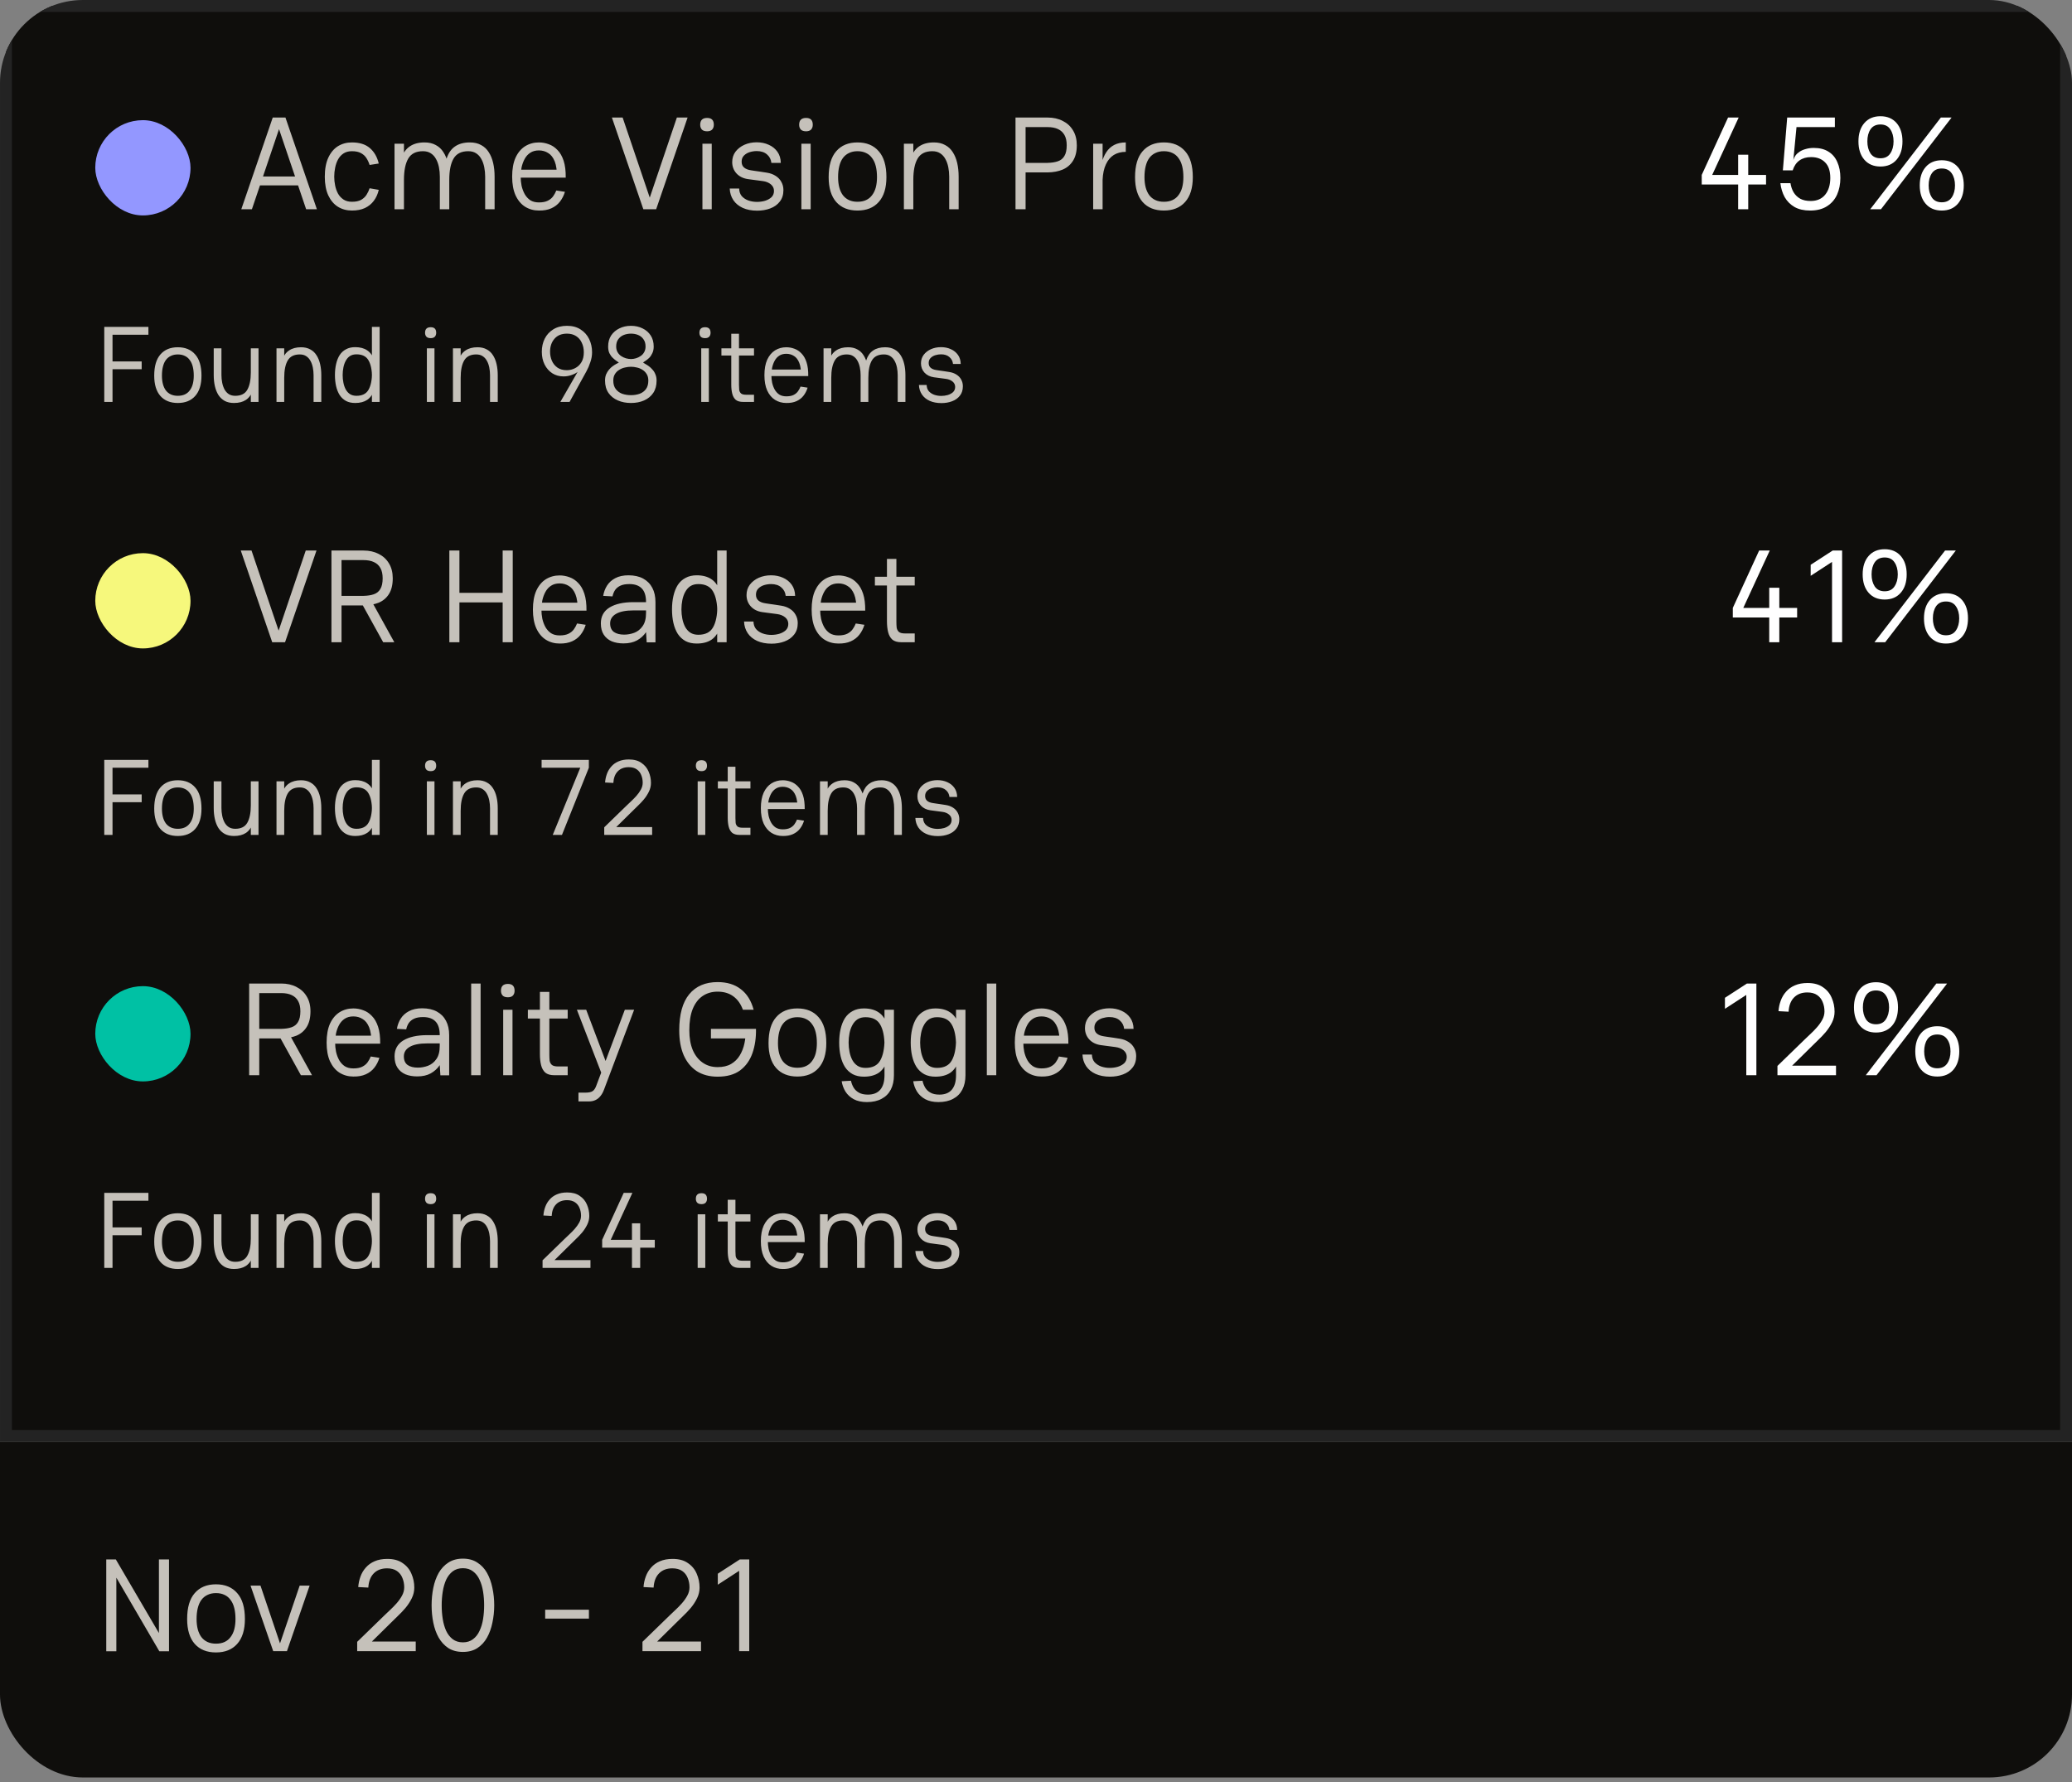
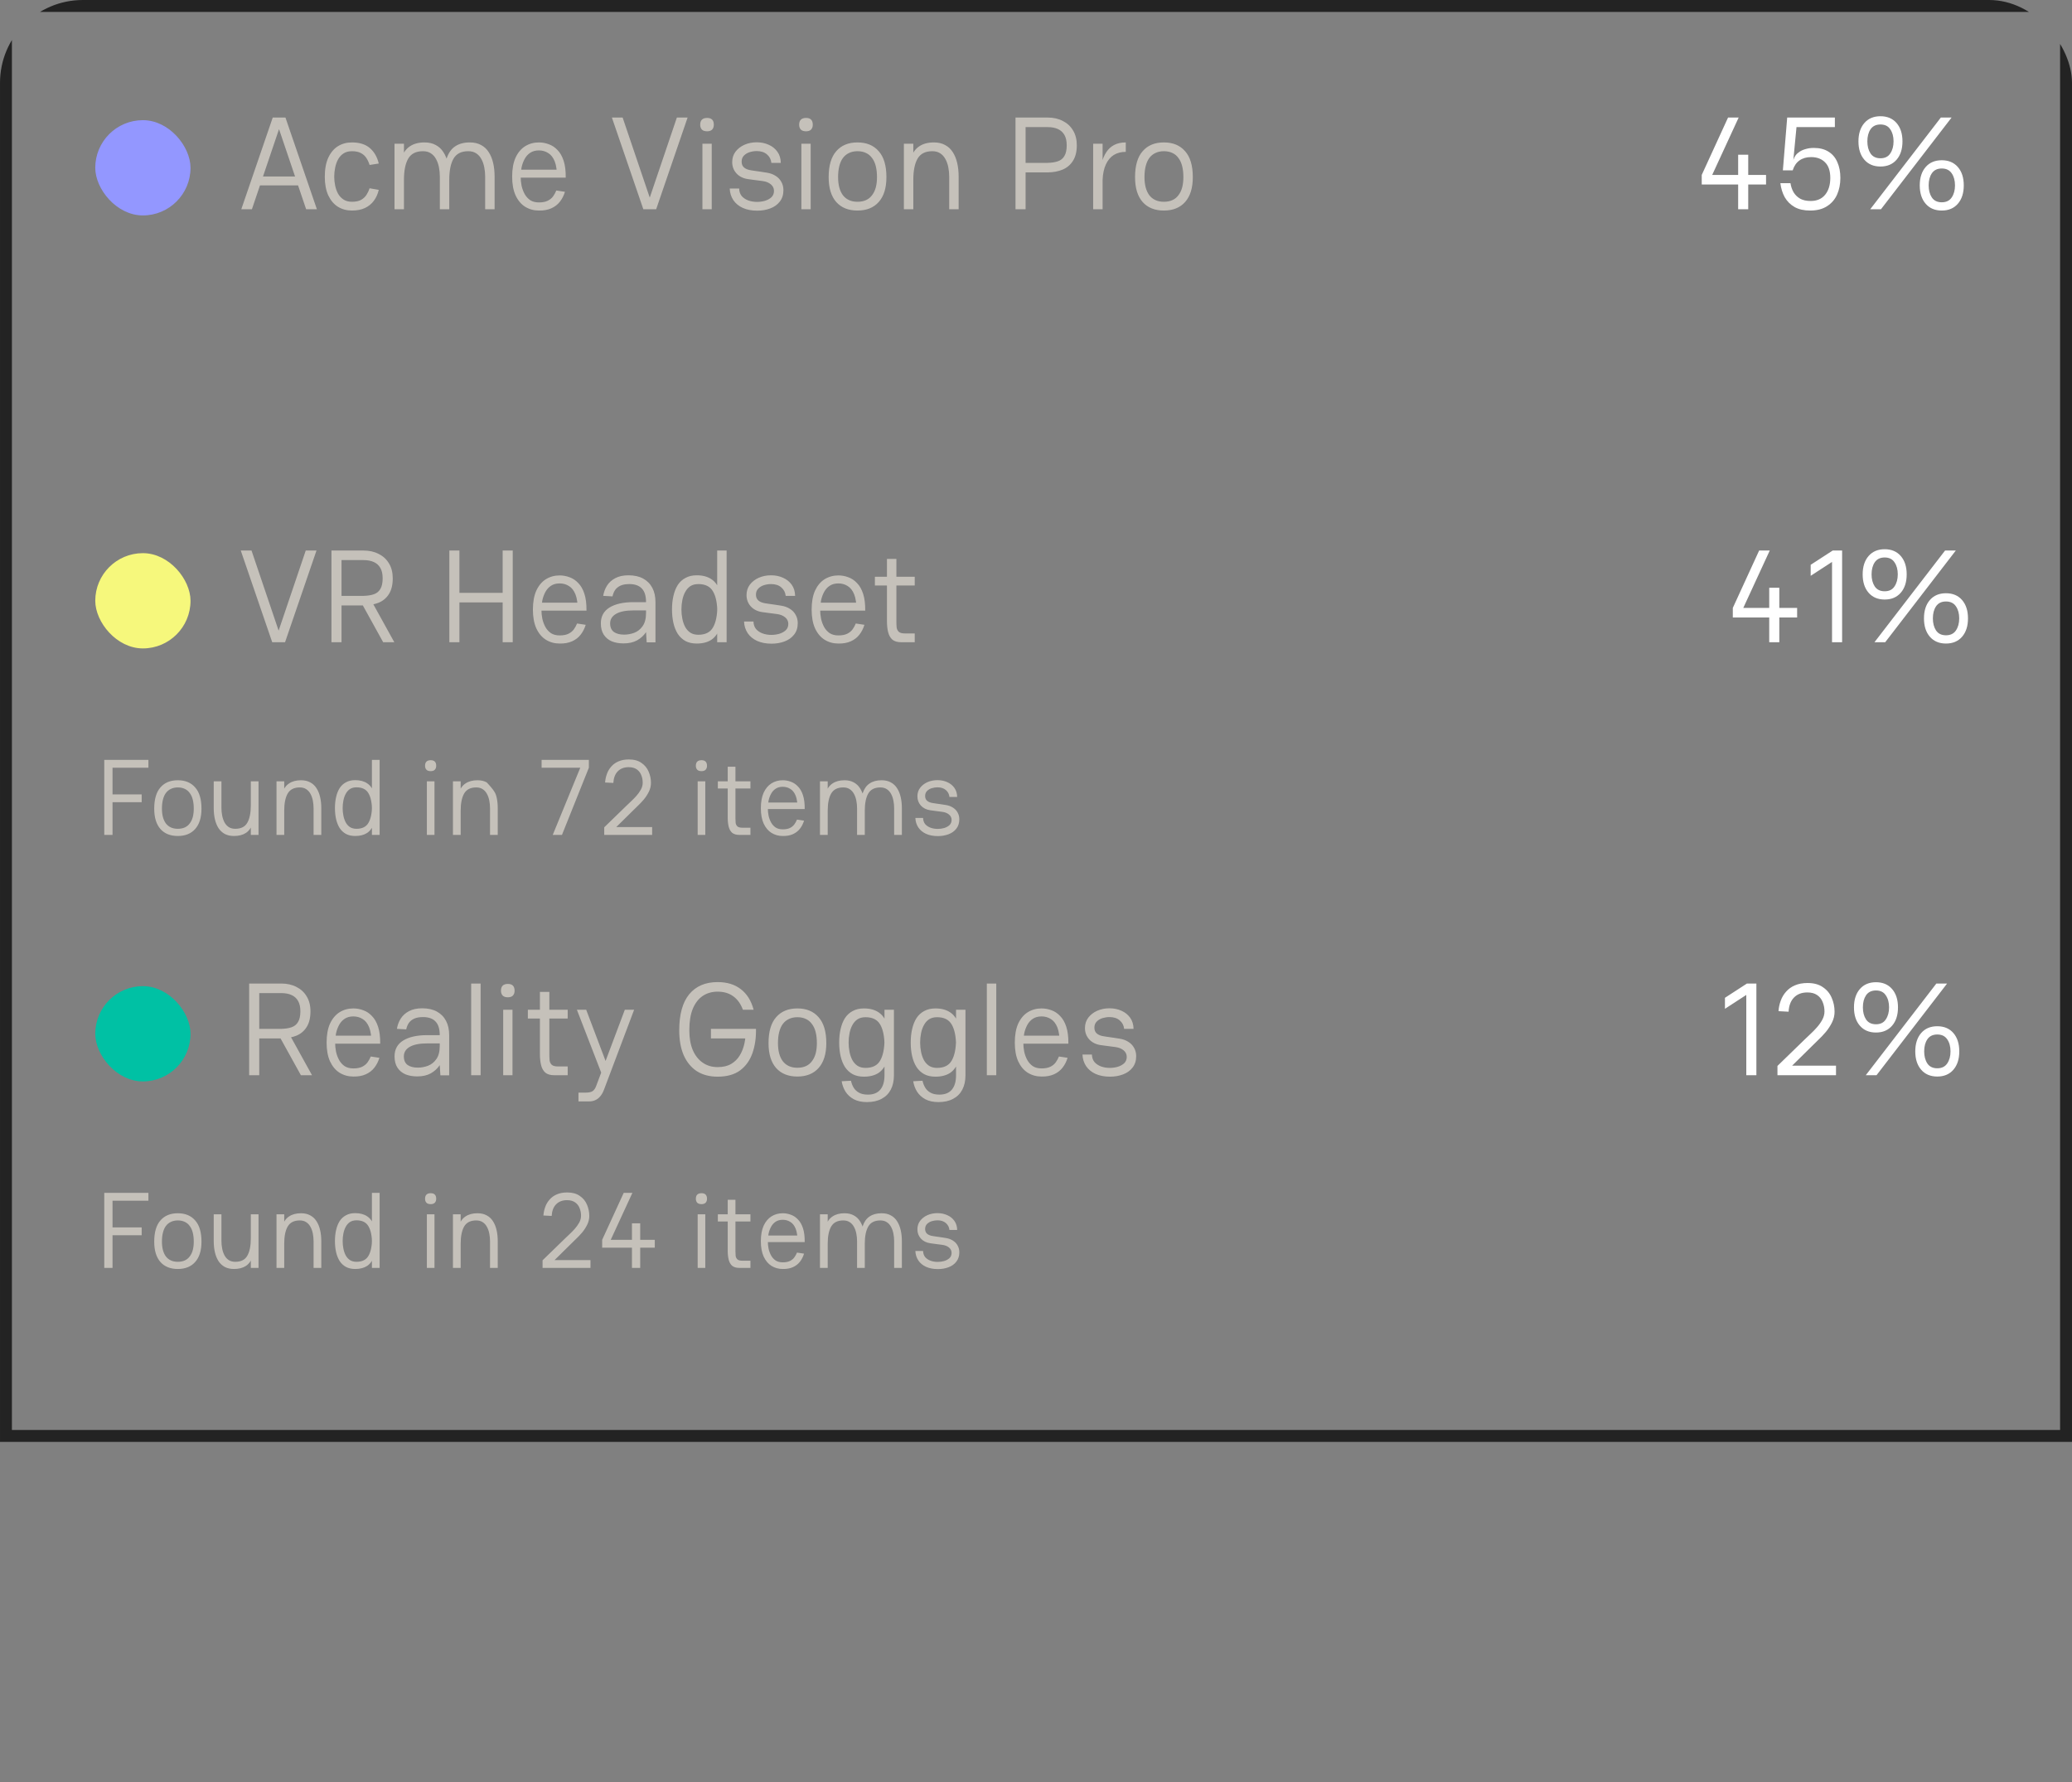
<svg xmlns="http://www.w3.org/2000/svg" width="200" height="172" viewBox="0 0 200 172" fill="none">
  <rect x="0" y="0" width="200" height="172" fill="#808080" stroke="none" />
  <g clip-path="url(#clip0_979_15281)">
-     <rect x="0.575" y="0.575" width="198.851" height="138.023" fill="#0F0E0C" />
    <rect x="0.575" y="0.575" width="198.851" height="138.023" stroke="#232323" stroke-width="1.149" />
    <rect x="9.195" y="11.598" width="9.195" height="9.195" rx="4.598" fill="#9397FF" />
    <path d="M24.809 17.034H28.969V17.894H24.809V17.034ZM23.292 20.195L26.326 11.345H27.312L24.316 20.195H23.292ZM30.587 20.195H29.55L26.554 11.345H27.553L30.587 20.195ZM33.968 20.322C33.463 20.322 33.012 20.2 32.615 19.955C32.228 19.711 31.92 19.348 31.692 18.868C31.465 18.379 31.351 17.776 31.351 17.06C31.351 16.318 31.465 15.703 31.692 15.214C31.92 14.725 32.228 14.358 32.615 14.114C33.012 13.869 33.463 13.747 33.968 13.747C34.702 13.747 35.279 13.928 35.7 14.291C36.122 14.653 36.409 15.15 36.56 15.783L35.675 15.922C35.599 15.677 35.498 15.458 35.372 15.264C35.245 15.062 35.072 14.902 34.853 14.784C34.634 14.657 34.339 14.594 33.968 14.594C33.648 14.594 33.378 14.666 33.159 14.809C32.94 14.952 32.763 15.146 32.628 15.391C32.502 15.627 32.409 15.892 32.35 16.187C32.291 16.474 32.261 16.765 32.261 17.06C32.261 17.338 32.291 17.62 32.35 17.907C32.409 18.193 32.502 18.455 32.628 18.691C32.763 18.927 32.94 19.116 33.159 19.26C33.378 19.403 33.648 19.475 33.968 19.475C34.348 19.475 34.647 19.411 34.866 19.285C35.094 19.15 35.266 18.986 35.384 18.792C35.511 18.59 35.608 18.383 35.675 18.172L36.56 18.324C36.468 18.729 36.307 19.083 36.08 19.386C35.861 19.681 35.574 19.913 35.22 20.081C34.874 20.242 34.457 20.322 33.968 20.322ZM42.456 20.195V17.047H43.366V20.195H42.456ZM46.831 20.195V17.047H47.741V20.195H46.831ZM42.456 17.047C42.456 16.735 42.427 16.432 42.368 16.137C42.309 15.842 42.216 15.58 42.089 15.353C41.963 15.117 41.794 14.931 41.584 14.796C41.381 14.662 41.129 14.594 40.825 14.594C40.159 14.594 39.687 14.83 39.409 15.302C39.131 15.774 38.992 16.461 38.992 17.363C38.992 17.363 38.95 17.363 38.865 17.363C38.781 17.363 38.693 17.363 38.6 17.363C38.516 17.355 38.473 17.355 38.473 17.363C38.473 16.512 38.562 15.821 38.739 15.29C38.916 14.758 39.19 14.371 39.561 14.126C39.932 13.873 40.404 13.747 40.977 13.747C41.398 13.747 41.761 13.831 42.064 14C42.368 14.16 42.612 14.388 42.797 14.683C42.991 14.978 43.135 15.328 43.227 15.732C43.32 16.128 43.366 16.567 43.366 17.047H42.456ZM38.081 20.195V13.873H38.992V20.195H38.081ZM46.831 17.047C46.831 16.735 46.801 16.432 46.742 16.137C46.683 15.842 46.591 15.58 46.464 15.353C46.338 15.117 46.169 14.931 45.958 14.796C45.756 14.662 45.503 14.594 45.2 14.594C44.534 14.594 44.062 14.83 43.784 15.302C43.505 15.774 43.366 16.461 43.366 17.363C43.366 17.363 43.324 17.363 43.24 17.363C43.156 17.363 43.067 17.363 42.974 17.363C42.89 17.355 42.848 17.355 42.848 17.363C42.848 16.512 42.937 15.821 43.114 15.29C43.291 14.758 43.565 14.371 43.935 14.126C44.306 13.873 44.778 13.747 45.352 13.747C45.773 13.747 46.135 13.831 46.439 14C46.742 14.16 46.987 14.388 47.172 14.683C47.366 14.978 47.509 15.328 47.602 15.732C47.695 16.128 47.741 16.567 47.741 17.047H46.831ZM53.697 18.387L54.531 18.514C54.422 18.876 54.257 19.197 54.038 19.475C53.828 19.744 53.553 19.955 53.216 20.107C52.879 20.259 52.479 20.33 52.015 20.322C51.526 20.322 51.084 20.2 50.688 19.955C50.3 19.711 49.992 19.344 49.765 18.855C49.545 18.366 49.436 17.764 49.436 17.047C49.436 16.314 49.545 15.703 49.765 15.214C49.992 14.725 50.3 14.358 50.688 14.114C51.084 13.869 51.526 13.747 52.015 13.747C52.344 13.747 52.664 13.806 52.976 13.924C53.288 14.034 53.566 14.219 53.811 14.48C54.063 14.733 54.262 15.079 54.405 15.517C54.548 15.956 54.616 16.499 54.607 17.148H53.76C53.769 16.482 53.697 15.96 53.545 15.58C53.393 15.201 53.183 14.931 52.913 14.771C52.652 14.603 52.352 14.518 52.015 14.518C51.687 14.518 51.408 14.594 51.181 14.746C50.962 14.889 50.785 15.083 50.65 15.328C50.515 15.572 50.414 15.846 50.346 16.149C50.287 16.444 50.258 16.744 50.258 17.047C50.258 17.342 50.287 17.637 50.346 17.932C50.414 18.227 50.515 18.497 50.65 18.741C50.785 18.977 50.962 19.171 51.181 19.323C51.408 19.466 51.687 19.538 52.015 19.538C52.369 19.538 52.656 19.483 52.875 19.373C53.094 19.264 53.267 19.121 53.393 18.944C53.52 18.767 53.621 18.581 53.697 18.387ZM49.663 16.377H54.19V17.148H49.663V16.377ZM59.063 11.345H60.1L63.097 20.195H62.098L59.063 11.345ZM66.371 11.345L63.337 20.195H62.338L65.335 11.345H66.371ZM67.587 12.04C67.587 11.602 67.811 11.383 68.257 11.383C68.687 11.383 68.902 11.602 68.902 12.04C68.902 12.234 68.847 12.39 68.738 12.508C68.628 12.617 68.468 12.672 68.257 12.672C68.03 12.672 67.861 12.617 67.751 12.508C67.642 12.39 67.587 12.234 67.587 12.04ZM67.802 13.873H68.7V20.195H67.802V13.873ZM73.091 20.334C72.56 20.334 72.096 20.246 71.7 20.069C71.312 19.892 71.009 19.643 70.79 19.323C70.571 18.994 70.453 18.619 70.436 18.198H71.346C71.355 18.493 71.439 18.737 71.599 18.931C71.768 19.116 71.978 19.256 72.231 19.348C72.493 19.441 72.771 19.487 73.066 19.487C73.327 19.487 73.58 19.454 73.824 19.386C74.077 19.31 74.288 19.197 74.457 19.045C74.625 18.885 74.709 18.678 74.709 18.425C74.709 18.172 74.608 17.962 74.406 17.793C74.204 17.624 73.942 17.519 73.622 17.477C73.462 17.452 73.302 17.431 73.142 17.414C72.981 17.388 72.821 17.367 72.661 17.351C72.509 17.325 72.353 17.304 72.193 17.287C71.73 17.22 71.359 17.034 71.081 16.731C70.811 16.427 70.676 16.065 70.676 15.644C70.676 15.264 70.781 14.931 70.992 14.645C71.211 14.358 71.498 14.135 71.852 13.975C72.214 13.815 72.611 13.734 73.04 13.734C73.47 13.734 73.858 13.815 74.204 13.975C74.549 14.126 74.827 14.35 75.038 14.645C75.249 14.94 75.359 15.298 75.367 15.72H74.457C74.423 15.391 74.284 15.121 74.039 14.91C73.795 14.691 73.462 14.582 73.04 14.582C72.821 14.582 72.598 14.615 72.37 14.683C72.151 14.75 71.966 14.86 71.814 15.011C71.662 15.163 71.586 15.361 71.586 15.606C71.586 15.85 71.666 16.04 71.827 16.175C71.987 16.309 72.214 16.398 72.509 16.44C72.543 16.449 72.653 16.465 72.838 16.491C73.024 16.516 73.23 16.546 73.458 16.579C73.685 16.613 73.875 16.642 74.027 16.668C74.347 16.718 74.625 16.82 74.861 16.971C75.106 17.123 75.291 17.317 75.418 17.553C75.552 17.789 75.62 18.054 75.62 18.349C75.62 18.796 75.502 19.167 75.266 19.462C75.038 19.757 74.731 19.976 74.343 20.119C73.963 20.263 73.546 20.334 73.091 20.334ZM77.138 12.04C77.138 11.602 77.361 11.383 77.808 11.383C78.238 11.383 78.453 11.602 78.453 12.04C78.453 12.234 78.398 12.39 78.288 12.508C78.179 12.617 78.018 12.672 77.808 12.672C77.58 12.672 77.412 12.617 77.302 12.508C77.192 12.39 77.138 12.234 77.138 12.04ZM77.353 13.873H78.25V20.195H77.353V13.873ZM79.986 17.098C79.986 15.985 80.231 15.15 80.72 14.594C81.209 14.029 81.891 13.747 82.768 13.747C83.644 13.747 84.327 14.029 84.816 14.594C85.314 15.15 85.562 15.985 85.562 17.098C85.562 18.143 85.314 18.944 84.816 19.5C84.327 20.048 83.644 20.322 82.768 20.322C81.891 20.322 81.209 20.048 80.72 19.5C80.231 18.944 79.986 18.143 79.986 17.098ZM82.768 19.475C83.088 19.475 83.366 19.42 83.602 19.31C83.838 19.201 84.032 19.041 84.184 18.83C84.344 18.619 84.462 18.37 84.538 18.084C84.614 17.789 84.652 17.46 84.652 17.098C84.652 16.701 84.614 16.352 84.538 16.048C84.462 15.736 84.344 15.475 84.184 15.264C84.032 15.045 83.838 14.881 83.602 14.771C83.366 14.653 83.088 14.594 82.768 14.594C82.456 14.594 82.182 14.653 81.946 14.771C81.71 14.881 81.512 15.045 81.352 15.264C81.2 15.475 81.086 15.736 81.01 16.048C80.935 16.352 80.897 16.701 80.897 17.098C80.897 17.46 80.935 17.789 81.01 18.084C81.086 18.37 81.2 18.619 81.352 18.83C81.512 19.041 81.71 19.201 81.946 19.31C82.182 19.42 82.456 19.475 82.768 19.475ZM91.622 20.195V17.047H92.533V20.195H91.622ZM91.622 17.047C91.622 16.735 91.593 16.432 91.534 16.137C91.475 15.842 91.382 15.58 91.255 15.353C91.129 15.117 90.96 14.931 90.75 14.796C90.547 14.662 90.295 14.594 89.991 14.594C89.325 14.594 88.853 14.83 88.575 15.302C88.297 15.774 88.158 16.461 88.158 17.363C88.158 17.363 88.116 17.363 88.031 17.363C87.947 17.363 87.859 17.363 87.766 17.363C87.682 17.355 87.639 17.355 87.639 17.363C87.639 16.512 87.728 15.821 87.905 15.29C88.082 14.758 88.356 14.371 88.727 14.126C89.098 13.873 89.57 13.747 90.143 13.747C90.564 13.747 90.927 13.831 91.23 14C91.534 14.16 91.778 14.388 91.964 14.683C92.157 14.978 92.301 15.328 92.394 15.732C92.486 16.128 92.533 16.567 92.533 17.047H91.622ZM87.248 20.195V13.873H88.158V20.195H87.248ZM98.022 11.345H98.995V20.195H98.022V11.345ZM98.275 15.72H101.119V16.642H98.275V15.72ZM98.275 11.345H101.119V12.268H98.275V11.345ZM101.119 12.268V11.345C101.676 11.345 102.165 11.454 102.586 11.674C103.008 11.884 103.336 12.188 103.572 12.584C103.817 12.98 103.939 13.46 103.939 14.025C103.939 14.632 103.817 15.129 103.572 15.517C103.336 15.896 103.008 16.179 102.586 16.364C102.165 16.541 101.676 16.634 101.119 16.642V15.72C101.507 15.711 101.836 15.66 102.106 15.568C102.384 15.475 102.595 15.306 102.738 15.062C102.89 14.818 102.965 14.472 102.965 14.025C102.965 13.621 102.894 13.292 102.751 13.039C102.607 12.778 102.397 12.584 102.118 12.457C101.849 12.331 101.516 12.268 101.119 12.268ZM108.666 14.657C108.22 14.657 107.832 14.758 107.503 14.961C107.183 15.163 106.93 15.467 106.745 15.871C106.559 16.267 106.454 16.765 106.428 17.363C106.428 17.363 106.403 17.363 106.353 17.363C106.302 17.363 106.251 17.363 106.201 17.363C106.15 17.363 106.125 17.363 106.125 17.363C106.142 16.79 106.205 16.28 106.315 15.833C106.424 15.378 106.58 14.999 106.782 14.695C106.985 14.383 107.242 14.147 107.554 13.987C107.866 13.827 108.236 13.747 108.666 13.747C108.666 13.747 108.666 13.793 108.666 13.886C108.666 13.979 108.666 14.084 108.666 14.202C108.666 14.32 108.666 14.426 108.666 14.518C108.666 14.611 108.666 14.657 108.666 14.657ZM105.518 20.195V13.873H106.428V20.195H105.518ZM109.561 17.098C109.561 15.985 109.805 15.15 110.294 14.594C110.783 14.029 111.466 13.747 112.342 13.747C113.219 13.747 113.902 14.029 114.391 14.594C114.888 15.15 115.136 15.985 115.136 17.098C115.136 18.143 114.888 18.944 114.391 19.5C113.902 20.048 113.219 20.322 112.342 20.322C111.466 20.322 110.783 20.048 110.294 19.5C109.805 18.944 109.561 18.143 109.561 17.098ZM112.342 19.475C112.663 19.475 112.941 19.42 113.177 19.31C113.413 19.201 113.607 19.041 113.758 18.83C113.918 18.619 114.036 18.37 114.112 18.084C114.188 17.789 114.226 17.46 114.226 17.098C114.226 16.701 114.188 16.352 114.112 16.048C114.036 15.736 113.918 15.475 113.758 15.264C113.607 15.045 113.413 14.881 113.177 14.771C112.941 14.653 112.663 14.594 112.342 14.594C112.03 14.594 111.756 14.653 111.52 14.771C111.284 14.881 111.086 15.045 110.926 15.264C110.774 15.475 110.661 15.736 110.585 16.048C110.509 16.352 110.471 16.701 110.471 17.098C110.471 17.46 110.509 17.789 110.585 18.084C110.661 18.37 110.774 18.619 110.926 18.83C111.086 19.041 111.284 19.201 111.52 19.31C111.756 19.42 112.03 19.475 112.342 19.475Z" fill="#C5C1BA" />
-     <path d="M10.064 31.552H10.861V38.793H10.064V31.552ZM10.271 34.883H13.675V35.638H10.271V34.883ZM10.271 31.552H14.326V32.307H10.271V31.552ZM14.886 36.258C14.886 35.348 15.086 34.665 15.486 34.21C15.886 33.748 16.445 33.517 17.162 33.517C17.879 33.517 18.438 33.748 18.838 34.21C19.245 34.665 19.448 35.348 19.448 36.258C19.448 37.114 19.245 37.769 18.838 38.224C18.438 38.672 17.879 38.896 17.162 38.896C16.445 38.896 15.886 38.672 15.486 38.224C15.086 37.769 14.886 37.114 14.886 36.258ZM17.162 38.203C17.424 38.203 17.651 38.158 17.845 38.069C18.038 37.979 18.196 37.848 18.32 37.676C18.451 37.503 18.548 37.3 18.61 37.065C18.672 36.824 18.703 36.555 18.703 36.258C18.703 35.934 18.672 35.648 18.61 35.4C18.548 35.145 18.451 34.931 18.32 34.758C18.196 34.579 18.038 34.445 17.845 34.355C17.651 34.258 17.424 34.21 17.162 34.21C16.907 34.21 16.683 34.258 16.489 34.355C16.296 34.445 16.134 34.579 16.003 34.758C15.879 34.931 15.786 35.145 15.724 35.4C15.662 35.648 15.631 35.934 15.631 36.258C15.631 36.555 15.662 36.824 15.724 37.065C15.786 37.3 15.879 37.503 16.003 37.676C16.134 37.848 16.296 37.979 16.489 38.069C16.683 38.158 16.907 38.203 17.162 38.203ZM21.375 33.621V36.217H20.63V33.621H21.375ZM21.375 36.196C21.375 36.452 21.399 36.7 21.448 36.941C21.496 37.183 21.572 37.4 21.675 37.593C21.779 37.779 21.913 37.928 22.079 38.038C22.251 38.148 22.461 38.203 22.71 38.203C23.261 38.203 23.648 38.01 23.868 37.624C24.096 37.231 24.21 36.669 24.21 35.938C24.21 35.938 24.244 35.938 24.313 35.938C24.389 35.938 24.461 35.938 24.53 35.938C24.599 35.938 24.634 35.938 24.634 35.938C24.634 36.634 24.561 37.2 24.417 37.634C24.272 38.069 24.048 38.389 23.744 38.596C23.441 38.796 23.055 38.896 22.586 38.896C22.241 38.896 21.944 38.831 21.696 38.7C21.448 38.562 21.244 38.372 21.086 38.131C20.934 37.889 20.82 37.607 20.744 37.283C20.668 36.952 20.63 36.59 20.63 36.196H21.375ZM24.954 33.621V38.793H24.21V33.621H24.954ZM30.268 38.793V36.217H31.013V38.793H30.268ZM30.268 36.217C30.268 35.962 30.244 35.714 30.196 35.472C30.147 35.231 30.072 35.017 29.968 34.831C29.865 34.638 29.727 34.486 29.554 34.376C29.389 34.265 29.182 34.21 28.934 34.21C28.389 34.21 28.003 34.403 27.775 34.789C27.547 35.176 27.434 35.738 27.434 36.476C27.434 36.476 27.399 36.476 27.33 36.476C27.261 36.476 27.189 36.476 27.113 36.476C27.044 36.469 27.009 36.469 27.009 36.476C27.009 35.779 27.082 35.214 27.227 34.779C27.372 34.345 27.596 34.028 27.899 33.828C28.203 33.621 28.589 33.517 29.058 33.517C29.402 33.517 29.699 33.586 29.947 33.724C30.196 33.855 30.396 34.041 30.547 34.283C30.706 34.524 30.823 34.81 30.899 35.141C30.975 35.465 31.013 35.824 31.013 36.217H30.268ZM26.689 38.793V33.621H27.434V38.793H26.689ZM36.644 33.621H35.899V31.552H36.644V33.621ZM33.075 36.207H32.33C32.33 35.814 32.368 35.455 32.444 35.131C32.52 34.8 32.634 34.514 32.786 34.272C32.944 34.031 33.148 33.845 33.396 33.714C33.644 33.576 33.941 33.507 34.286 33.507C34.755 33.507 35.141 33.61 35.444 33.817C35.748 34.017 35.972 34.334 36.117 34.769C36.261 35.203 36.334 35.769 36.334 36.465C36.334 36.459 36.299 36.459 36.23 36.465C36.161 36.465 36.089 36.465 36.013 36.465C35.944 36.465 35.91 36.465 35.91 36.465C35.91 35.727 35.796 35.165 35.568 34.779C35.348 34.393 34.961 34.2 34.41 34.2C34.161 34.2 33.951 34.255 33.779 34.365C33.613 34.476 33.479 34.627 33.375 34.821C33.272 35.007 33.196 35.221 33.148 35.462C33.099 35.703 33.075 35.952 33.075 36.207ZM33.075 36.196C33.075 36.452 33.099 36.7 33.148 36.941C33.196 37.183 33.272 37.4 33.375 37.593C33.479 37.779 33.613 37.928 33.779 38.038C33.951 38.148 34.161 38.203 34.41 38.203C34.961 38.203 35.348 38.01 35.568 37.624C35.796 37.231 35.91 36.669 35.91 35.938C35.91 35.938 35.944 35.938 36.013 35.938C36.089 35.938 36.161 35.938 36.23 35.938C36.299 35.938 36.334 35.938 36.334 35.938C36.334 36.634 36.261 37.2 36.117 37.634C35.972 38.069 35.748 38.389 35.444 38.596C35.141 38.796 34.755 38.896 34.286 38.896C33.941 38.896 33.644 38.831 33.396 38.7C33.148 38.562 32.944 38.372 32.786 38.131C32.634 37.889 32.52 37.607 32.444 37.283C32.368 36.952 32.33 36.59 32.33 36.196H33.075ZM36.644 33.621V38.793H35.899V33.621H36.644ZM41.028 32.121C41.028 31.762 41.211 31.583 41.576 31.583C41.928 31.583 42.104 31.762 42.104 32.121C42.104 32.279 42.059 32.407 41.969 32.503C41.88 32.593 41.749 32.638 41.576 32.638C41.39 32.638 41.252 32.593 41.163 32.503C41.073 32.407 41.028 32.279 41.028 32.121ZM41.204 33.621H41.938V38.793H41.204V33.621ZM47.3 38.793V36.217H48.045V38.793H47.3ZM47.3 36.217C47.3 35.962 47.276 35.714 47.228 35.472C47.18 35.231 47.104 35.017 47 34.831C46.897 34.638 46.759 34.486 46.586 34.376C46.421 34.265 46.214 34.21 45.966 34.21C45.421 34.21 45.035 34.403 44.807 34.789C44.58 35.176 44.466 35.738 44.466 36.476C44.466 36.476 44.431 36.476 44.362 36.476C44.293 36.476 44.221 36.476 44.145 36.476C44.076 36.469 44.042 36.469 44.042 36.476C44.042 35.779 44.114 35.214 44.259 34.779C44.404 34.345 44.628 34.028 44.931 33.828C45.235 33.621 45.621 33.517 46.09 33.517C46.435 33.517 46.731 33.586 46.98 33.724C47.228 33.855 47.428 34.041 47.58 34.283C47.738 34.524 47.855 34.81 47.931 35.141C48.007 35.465 48.045 35.824 48.045 36.217H47.3ZM43.721 38.793V33.621H44.466V38.793H43.721ZM54.729 32.203C54.205 32.203 53.802 32.369 53.519 32.7C53.236 33.024 53.095 33.441 53.095 33.952C53.095 34.255 53.154 34.545 53.271 34.821C53.388 35.09 53.567 35.31 53.809 35.483C54.05 35.648 54.35 35.731 54.709 35.731C54.998 35.731 55.267 35.665 55.516 35.534C55.771 35.403 55.974 35.21 56.126 34.955C56.278 34.7 56.353 34.383 56.353 34.003C56.353 33.658 56.288 33.352 56.157 33.083C56.033 32.807 55.85 32.593 55.609 32.441C55.367 32.283 55.074 32.203 54.729 32.203ZM54.729 31.448C55.247 31.448 55.684 31.565 56.043 31.8C56.409 32.034 56.684 32.345 56.871 32.731C57.057 33.117 57.15 33.541 57.15 34.003C57.15 34.321 57.095 34.638 56.984 34.955C56.881 35.272 56.754 35.569 56.602 35.845L54.978 38.793H54.088L55.754 35.896C55.623 36.007 55.429 36.107 55.174 36.196C54.926 36.286 54.667 36.331 54.398 36.331C53.991 36.331 53.629 36.231 53.312 36.031C52.995 35.824 52.747 35.541 52.567 35.183C52.388 34.824 52.298 34.414 52.298 33.952C52.298 33.489 52.391 33.069 52.578 32.69C52.771 32.31 53.047 32.01 53.405 31.79C53.771 31.562 54.212 31.448 54.729 31.448ZM60.905 38.896C60.436 38.896 60.011 38.814 59.632 38.648C59.253 38.483 58.953 38.241 58.732 37.924C58.511 37.6 58.401 37.203 58.401 36.734C58.401 36.507 58.436 36.307 58.505 36.134C58.58 35.962 58.673 35.81 58.784 35.679C58.894 35.548 59.011 35.438 59.136 35.348C59.26 35.258 59.373 35.186 59.477 35.131C59.587 35.076 59.673 35.031 59.736 34.996C59.687 34.955 59.608 34.9 59.498 34.831C59.387 34.755 59.27 34.658 59.146 34.541C59.022 34.424 58.915 34.276 58.825 34.096C58.742 33.917 58.701 33.7 58.701 33.445C58.701 33.031 58.798 32.676 58.991 32.379C59.191 32.083 59.456 31.855 59.787 31.696C60.118 31.531 60.491 31.448 60.905 31.448C61.318 31.448 61.691 31.531 62.022 31.696C62.353 31.855 62.615 32.083 62.808 32.379C63.001 32.676 63.098 33.031 63.098 33.445C63.098 33.7 63.053 33.917 62.963 34.096C62.88 34.276 62.777 34.428 62.653 34.552C62.529 34.669 62.411 34.762 62.301 34.831C62.191 34.9 62.115 34.955 62.074 34.996C62.122 35.024 62.194 35.069 62.291 35.131C62.394 35.186 62.508 35.258 62.632 35.348C62.756 35.438 62.873 35.548 62.984 35.679C63.101 35.803 63.194 35.955 63.263 36.134C63.339 36.307 63.377 36.507 63.377 36.734C63.377 37.203 63.27 37.6 63.056 37.924C62.843 38.241 62.549 38.483 62.177 38.648C61.805 38.814 61.38 38.896 60.905 38.896ZM60.905 38.141C61.208 38.141 61.487 38.096 61.742 38.007C61.998 37.91 62.201 37.758 62.353 37.552C62.505 37.345 62.58 37.072 62.58 36.734C62.58 36.486 62.529 36.279 62.425 36.114C62.322 35.941 62.187 35.803 62.022 35.7C61.856 35.59 61.673 35.514 61.474 35.472C61.28 35.424 61.091 35.4 60.905 35.4C60.718 35.4 60.525 35.424 60.325 35.472C60.125 35.514 59.939 35.59 59.767 35.7C59.594 35.803 59.456 35.941 59.353 36.114C59.249 36.279 59.198 36.486 59.198 36.734C59.198 37.072 59.277 37.345 59.436 37.552C59.594 37.758 59.801 37.91 60.056 38.007C60.318 38.096 60.601 38.141 60.905 38.141ZM60.905 34.655C61.063 34.655 61.222 34.631 61.38 34.583C61.546 34.534 61.698 34.462 61.836 34.365C61.98 34.269 62.094 34.145 62.177 33.993C62.267 33.834 62.312 33.652 62.312 33.445C62.312 33.162 62.246 32.931 62.115 32.752C61.991 32.565 61.822 32.428 61.608 32.338C61.401 32.248 61.167 32.203 60.905 32.203C60.649 32.203 60.411 32.248 60.191 32.338C59.977 32.428 59.805 32.565 59.673 32.752C59.542 32.931 59.477 33.162 59.477 33.445C59.477 33.652 59.522 33.834 59.611 33.993C59.701 34.145 59.815 34.269 59.953 34.365C60.098 34.462 60.253 34.534 60.418 34.583C60.591 34.631 60.753 34.655 60.905 34.655ZM67.511 32.121C67.511 31.762 67.694 31.583 68.059 31.583C68.411 31.583 68.587 31.762 68.587 32.121C68.587 32.279 68.542 32.407 68.452 32.503C68.363 32.593 68.232 32.638 68.059 32.638C67.873 32.638 67.735 32.593 67.645 32.503C67.556 32.407 67.511 32.279 67.511 32.121ZM67.687 33.621H68.421V38.793H67.687V33.621ZM69.635 33.621H72.78V34.314H69.635V33.621ZM70.586 36.724H71.331V37.169C71.331 37.334 71.338 37.489 71.352 37.634C71.373 37.772 71.431 37.886 71.528 37.976C71.624 38.059 71.786 38.1 72.014 38.1H72.78V38.793H71.724C71.414 38.793 71.176 38.724 71.011 38.586C70.852 38.441 70.742 38.245 70.68 37.996C70.618 37.748 70.586 37.459 70.586 37.127V36.724ZM71.331 36.724H70.586V32.214H71.331V36.724ZM77.272 37.314L77.955 37.417C77.865 37.714 77.731 37.976 77.551 38.203C77.379 38.424 77.155 38.596 76.879 38.721C76.603 38.845 76.276 38.903 75.896 38.896C75.496 38.896 75.134 38.796 74.81 38.596C74.493 38.396 74.241 38.096 74.055 37.696C73.876 37.296 73.786 36.803 73.786 36.217C73.786 35.617 73.876 35.117 74.055 34.717C74.241 34.317 74.493 34.017 74.81 33.817C75.134 33.617 75.496 33.517 75.896 33.517C76.165 33.517 76.427 33.565 76.683 33.662C76.938 33.752 77.165 33.903 77.365 34.117C77.572 34.324 77.734 34.607 77.851 34.965C77.969 35.324 78.024 35.769 78.017 36.3H77.324C77.331 35.755 77.272 35.328 77.148 35.017C77.024 34.707 76.851 34.486 76.631 34.355C76.417 34.217 76.172 34.148 75.896 34.148C75.627 34.148 75.4 34.21 75.213 34.334C75.034 34.452 74.889 34.61 74.779 34.81C74.669 35.01 74.586 35.234 74.531 35.483C74.483 35.724 74.458 35.969 74.458 36.217C74.458 36.459 74.483 36.7 74.531 36.941C74.586 37.183 74.669 37.403 74.779 37.603C74.889 37.796 75.034 37.955 75.213 38.079C75.4 38.196 75.627 38.255 75.896 38.255C76.186 38.255 76.42 38.21 76.6 38.121C76.779 38.031 76.92 37.914 77.024 37.769C77.127 37.624 77.21 37.472 77.272 37.314ZM73.972 35.669H77.676V36.3H73.972V35.669ZM83.072 38.793V36.217H83.817V38.793H83.072ZM86.651 38.793V36.217H87.396V38.793H86.651ZM83.072 36.217C83.072 35.962 83.048 35.714 82.999 35.472C82.951 35.231 82.875 35.017 82.772 34.831C82.668 34.638 82.531 34.486 82.358 34.376C82.193 34.265 81.986 34.21 81.737 34.21C81.193 34.21 80.806 34.403 80.579 34.789C80.351 35.176 80.237 35.738 80.237 36.476C80.237 36.476 80.203 36.476 80.134 36.476C80.065 36.476 79.993 36.476 79.917 36.476C79.848 36.469 79.813 36.469 79.813 36.476C79.813 35.779 79.886 35.214 80.031 34.779C80.175 34.345 80.4 34.028 80.703 33.828C81.006 33.621 81.393 33.517 81.862 33.517C82.206 33.517 82.503 33.586 82.751 33.724C82.999 33.855 83.2 34.041 83.351 34.283C83.51 34.524 83.627 34.81 83.703 35.141C83.779 35.465 83.817 35.824 83.817 36.217H83.072ZM79.493 38.793V33.621H80.237V38.793H79.493ZM86.651 36.217C86.651 35.962 86.627 35.714 86.579 35.472C86.531 35.231 86.455 35.017 86.351 34.831C86.248 34.638 86.11 34.486 85.937 34.376C85.772 34.265 85.565 34.21 85.317 34.21C84.772 34.21 84.386 34.403 84.158 34.789C83.93 35.176 83.817 35.738 83.817 36.476C83.817 36.476 83.782 36.476 83.713 36.476C83.644 36.476 83.572 36.476 83.496 36.476C83.427 36.469 83.393 36.469 83.393 36.476C83.393 35.779 83.465 35.214 83.61 34.779C83.755 34.345 83.979 34.028 84.282 33.828C84.586 33.621 84.972 33.517 85.441 33.517C85.786 33.517 86.082 33.586 86.331 33.724C86.579 33.855 86.779 34.041 86.93 34.283C87.089 34.524 87.206 34.81 87.282 35.141C87.358 35.465 87.396 35.824 87.396 36.217H86.651ZM90.872 38.907C90.438 38.907 90.058 38.834 89.734 38.69C89.417 38.545 89.169 38.341 88.99 38.079C88.81 37.81 88.714 37.503 88.7 37.158H89.445C89.452 37.4 89.521 37.6 89.652 37.758C89.79 37.91 89.962 38.024 90.169 38.1C90.383 38.176 90.61 38.214 90.852 38.214C91.065 38.214 91.272 38.186 91.472 38.131C91.679 38.069 91.852 37.976 91.99 37.852C92.127 37.721 92.197 37.552 92.197 37.345C92.197 37.138 92.114 36.965 91.948 36.828C91.783 36.69 91.569 36.603 91.307 36.569C91.176 36.548 91.045 36.531 90.914 36.517C90.783 36.496 90.652 36.479 90.521 36.465C90.397 36.445 90.269 36.428 90.138 36.414C89.758 36.358 89.455 36.207 89.228 35.959C89.007 35.71 88.897 35.414 88.897 35.069C88.897 34.758 88.983 34.486 89.155 34.252C89.334 34.017 89.569 33.834 89.859 33.703C90.155 33.572 90.479 33.507 90.831 33.507C91.183 33.507 91.5 33.572 91.783 33.703C92.065 33.828 92.293 34.01 92.465 34.252C92.638 34.493 92.728 34.786 92.734 35.131H91.99C91.962 34.862 91.848 34.641 91.648 34.469C91.448 34.289 91.176 34.2 90.831 34.2C90.652 34.2 90.469 34.227 90.283 34.283C90.103 34.338 89.952 34.428 89.828 34.552C89.703 34.676 89.641 34.838 89.641 35.038C89.641 35.238 89.707 35.393 89.838 35.503C89.969 35.614 90.155 35.686 90.397 35.721C90.424 35.727 90.514 35.741 90.665 35.762C90.817 35.783 90.986 35.807 91.172 35.834C91.359 35.862 91.514 35.886 91.638 35.907C91.9 35.948 92.127 36.031 92.321 36.155C92.521 36.279 92.672 36.438 92.776 36.631C92.886 36.824 92.941 37.041 92.941 37.283C92.941 37.648 92.845 37.952 92.652 38.193C92.465 38.434 92.214 38.614 91.897 38.731C91.586 38.848 91.245 38.907 90.872 38.907Z" fill="#C5C1BA" />
    <path d="M167.775 17.806H164.26V16.883L166.801 11.345H167.825L165.271 16.883H167.775V14.935H168.748V16.883H170.468V17.806H168.748V20.195H167.775V17.806ZM174.722 20.322C174.123 20.322 173.622 20.208 173.217 19.98C172.812 19.744 172.496 19.428 172.269 19.032C172.05 18.628 171.911 18.177 171.851 17.679H172.825C172.876 18.008 172.977 18.303 173.129 18.564C173.289 18.826 173.504 19.032 173.773 19.184C174.043 19.327 174.376 19.399 174.772 19.399C175.379 19.399 175.847 19.197 176.176 18.792C176.504 18.387 176.669 17.848 176.669 17.174C176.669 16.499 176.5 15.998 176.163 15.669C175.834 15.332 175.383 15.163 174.81 15.163C174.363 15.163 173.988 15.273 173.685 15.492C173.39 15.703 173.175 16.019 173.04 16.44H172.092L172.509 11.345H177.111V12.268H173.407L173.103 15.441C173.145 15.29 173.217 15.142 173.318 14.999C173.428 14.855 173.563 14.733 173.723 14.632C173.891 14.523 174.089 14.438 174.317 14.379C174.545 14.312 174.797 14.278 175.076 14.278C175.649 14.278 176.125 14.4 176.504 14.645C176.884 14.881 177.166 15.218 177.351 15.656C177.545 16.086 177.642 16.592 177.642 17.174C177.642 17.764 177.537 18.299 177.326 18.779C177.115 19.251 176.791 19.626 176.353 19.904C175.923 20.183 175.379 20.322 174.722 20.322ZM187.429 19.525C187.858 19.525 188.179 19.369 188.39 19.057C188.6 18.745 188.706 18.358 188.706 17.894C188.706 17.422 188.6 17.034 188.39 16.731C188.179 16.419 187.858 16.263 187.429 16.263C186.999 16.263 186.678 16.419 186.468 16.731C186.265 17.034 186.164 17.422 186.164 17.894C186.164 18.358 186.265 18.745 186.468 19.057C186.678 19.369 186.999 19.525 187.429 19.525ZM187.429 20.322C186.771 20.322 186.253 20.103 185.873 19.664C185.494 19.226 185.304 18.636 185.304 17.894C185.304 17.152 185.494 16.562 185.873 16.124C186.253 15.686 186.771 15.467 187.429 15.467C188.086 15.467 188.604 15.686 188.984 16.124C189.363 16.562 189.553 17.152 189.553 17.894C189.553 18.636 189.363 19.226 188.984 19.664C188.604 20.103 188.086 20.322 187.429 20.322ZM181.511 15.277C181.941 15.277 182.257 15.121 182.46 14.809C182.67 14.497 182.776 14.11 182.776 13.646C182.776 13.174 182.67 12.786 182.46 12.483C182.257 12.171 181.941 12.015 181.511 12.015C181.081 12.015 180.761 12.171 180.55 12.483C180.348 12.786 180.247 13.174 180.247 13.646C180.247 14.11 180.348 14.497 180.55 14.809C180.761 15.121 181.081 15.277 181.511 15.277ZM181.511 16.073C180.854 16.073 180.336 15.854 179.956 15.416C179.577 14.978 179.387 14.388 179.387 13.646C179.387 12.904 179.577 12.314 179.956 11.876C180.336 11.438 180.854 11.218 181.511 11.218C182.169 11.218 182.687 11.438 183.067 11.876C183.446 12.314 183.636 12.904 183.636 13.646C183.636 14.388 183.446 14.978 183.067 15.416C182.687 15.854 182.169 16.073 181.511 16.073ZM187.34 11.345H188.377L181.562 20.195H180.525L187.34 11.345Z" fill="white" />
    <rect x="9.195" y="53.391" width="9.195" height="9.195" rx="4.598" fill="#F6F87C" />
    <path d="M23.241 53.138H24.278L27.274 61.989H26.276L23.241 53.138ZM30.549 53.138L27.515 61.989H26.516L29.512 53.138H30.549ZM31.993 53.138H32.966V61.989H31.993V53.138ZM32.245 57.513H35.09V58.436H32.245V57.513ZM32.245 53.138H35.09V54.061H32.245V53.138ZM35.09 54.061V53.138C35.647 53.138 36.136 53.248 36.557 53.467C36.978 53.677 37.307 53.981 37.543 54.377C37.788 54.773 37.91 55.254 37.91 55.818C37.91 56.442 37.788 56.948 37.543 57.336C37.307 57.715 36.978 57.993 36.557 58.17C36.136 58.339 35.647 58.427 35.09 58.436V57.513C35.478 57.504 35.807 57.454 36.077 57.361C36.355 57.268 36.566 57.1 36.709 56.855C36.861 56.611 36.936 56.265 36.936 55.818C36.936 55.414 36.865 55.085 36.721 54.832C36.578 54.571 36.367 54.377 36.089 54.251C35.819 54.124 35.486 54.061 35.09 54.061ZM34.812 58.056H35.887L38.062 61.989H36.987L34.812 58.056ZM43.373 53.138H44.346V61.989H43.373V53.138ZM48.519 53.138H49.492V61.989H48.519V53.138ZM44.271 57.222H48.696V58.145H44.271V57.222ZM55.7 60.181L56.535 60.307C56.425 60.669 56.261 60.99 56.041 61.268C55.831 61.538 55.557 61.748 55.22 61.9C54.882 62.052 54.482 62.123 54.018 62.115C53.529 62.115 53.087 61.993 52.691 61.748C52.303 61.504 51.995 61.137 51.768 60.648C51.549 60.159 51.439 59.557 51.439 58.84C51.439 58.107 51.549 57.496 51.768 57.007C51.995 56.518 52.303 56.151 52.691 55.907C53.087 55.663 53.529 55.54 54.018 55.54C54.347 55.54 54.667 55.599 54.979 55.717C55.291 55.827 55.569 56.012 55.814 56.274C56.067 56.526 56.265 56.872 56.408 57.31C56.551 57.749 56.619 58.292 56.61 58.941H55.763C55.772 58.276 55.7 57.753 55.548 57.374C55.397 56.994 55.186 56.724 54.916 56.564C54.655 56.396 54.356 56.312 54.018 56.312C53.69 56.312 53.411 56.387 53.184 56.539C52.965 56.682 52.788 56.876 52.653 57.121C52.518 57.365 52.417 57.639 52.349 57.943C52.291 58.238 52.261 58.537 52.261 58.84C52.261 59.135 52.291 59.43 52.349 59.725C52.417 60.02 52.518 60.29 52.653 60.535C52.788 60.77 52.965 60.964 53.184 61.116C53.411 61.259 53.69 61.331 54.018 61.331C54.373 61.331 54.659 61.276 54.878 61.167C55.097 61.057 55.27 60.914 55.397 60.737C55.523 60.56 55.624 60.374 55.7 60.181ZM51.667 58.17H56.193V58.941H51.667V58.17ZM60.184 62.102C59.754 62.102 59.375 62.035 59.046 61.9C58.717 61.757 58.46 61.542 58.275 61.255C58.09 60.969 57.997 60.606 57.997 60.168C57.997 59.493 58.275 58.983 58.831 58.638C59.396 58.292 60.167 58.12 61.145 58.12H62.359H63.269V62.001H62.422L62.359 61.015C62.14 61.344 61.849 61.609 61.486 61.812C61.132 62.005 60.698 62.102 60.184 62.102ZM60.247 61.255C60.576 61.255 60.901 61.196 61.221 61.078C61.55 60.952 61.819 60.737 62.03 60.433C62.249 60.13 62.359 59.704 62.359 59.156V58.916H61.17C60.403 58.916 59.83 59.03 59.451 59.258C59.08 59.477 58.894 59.78 58.894 60.168C58.894 60.547 59.017 60.825 59.261 61.002C59.506 61.171 59.834 61.255 60.247 61.255ZM62.359 58.12C62.359 57.521 62.224 57.083 61.954 56.805C61.684 56.518 61.284 56.375 60.753 56.375C60.399 56.375 60.112 56.425 59.893 56.526C59.674 56.628 59.501 56.767 59.375 56.944C59.257 57.121 59.173 57.327 59.122 57.563L58.224 57.513C58.283 57.15 58.406 56.822 58.591 56.526C58.785 56.223 59.05 55.983 59.388 55.806C59.733 55.62 60.159 55.528 60.665 55.528C61.221 55.528 61.693 55.633 62.081 55.844C62.468 56.054 62.763 56.354 62.966 56.741C63.168 57.121 63.269 57.58 63.269 58.12V58.322H62.359V58.12ZM70.137 55.667H69.227V53.138H70.137V55.667ZM65.775 58.828H64.865C64.865 58.347 64.911 57.909 65.004 57.513C65.097 57.108 65.236 56.758 65.421 56.463C65.615 56.168 65.864 55.941 66.167 55.781C66.471 55.612 66.833 55.528 67.254 55.528C67.828 55.528 68.3 55.654 68.671 55.907C69.041 56.151 69.315 56.539 69.492 57.07C69.669 57.601 69.758 58.292 69.758 59.144C69.758 59.135 69.716 59.135 69.632 59.144C69.547 59.144 69.459 59.144 69.366 59.144C69.282 59.144 69.24 59.144 69.24 59.144C69.24 58.242 69.1 57.555 68.822 57.083C68.553 56.611 68.081 56.375 67.406 56.375C67.103 56.375 66.846 56.442 66.635 56.577C66.433 56.712 66.268 56.897 66.142 57.133C66.015 57.361 65.923 57.622 65.864 57.917C65.805 58.212 65.775 58.516 65.775 58.828ZM65.775 58.815C65.775 59.127 65.805 59.43 65.864 59.725C65.923 60.02 66.015 60.286 66.142 60.522C66.268 60.749 66.433 60.931 66.635 61.066C66.846 61.2 67.103 61.268 67.406 61.268C68.081 61.268 68.553 61.032 68.822 60.56C69.1 60.079 69.24 59.392 69.24 58.499C69.24 58.499 69.282 58.499 69.366 58.499C69.459 58.499 69.547 58.499 69.632 58.499C69.716 58.499 69.758 58.499 69.758 58.499C69.758 59.35 69.669 60.041 69.492 60.572C69.315 61.103 69.041 61.495 68.671 61.748C68.3 61.993 67.828 62.115 67.254 62.115C66.833 62.115 66.471 62.035 66.167 61.875C65.864 61.706 65.615 61.474 65.421 61.179C65.236 60.884 65.097 60.539 65.004 60.142C64.911 59.738 64.865 59.295 64.865 58.815H65.775ZM70.137 55.667V61.989H69.227V55.667H70.137ZM74.474 62.128C73.943 62.128 73.479 62.039 73.083 61.862C72.695 61.685 72.392 61.436 72.173 61.116C71.954 60.787 71.836 60.412 71.819 59.991H72.729C72.737 60.286 72.822 60.53 72.982 60.724C73.151 60.91 73.361 61.049 73.614 61.141C73.876 61.234 74.154 61.281 74.449 61.281C74.71 61.281 74.963 61.247 75.207 61.179C75.46 61.103 75.671 60.99 75.839 60.838C76.008 60.678 76.092 60.471 76.092 60.218C76.092 59.965 75.991 59.755 75.789 59.586C75.587 59.418 75.325 59.312 75.005 59.27C74.845 59.245 74.685 59.224 74.525 59.207C74.364 59.182 74.204 59.161 74.044 59.144C73.892 59.118 73.736 59.097 73.576 59.081C73.113 59.013 72.742 58.828 72.464 58.524C72.194 58.221 72.059 57.858 72.059 57.437C72.059 57.057 72.164 56.724 72.375 56.438C72.594 56.151 72.881 55.928 73.235 55.768C73.597 55.608 73.993 55.528 74.423 55.528C74.853 55.528 75.241 55.608 75.587 55.768C75.932 55.92 76.21 56.143 76.421 56.438C76.632 56.733 76.741 57.091 76.75 57.513H75.839C75.806 57.184 75.667 56.914 75.422 56.703C75.178 56.484 74.845 56.375 74.423 56.375C74.204 56.375 73.981 56.408 73.753 56.476C73.534 56.543 73.349 56.653 73.197 56.805C73.045 56.956 72.969 57.154 72.969 57.399C72.969 57.643 73.049 57.833 73.21 57.968C73.37 58.103 73.597 58.191 73.892 58.233C73.926 58.242 74.036 58.259 74.221 58.284C74.406 58.309 74.613 58.339 74.841 58.372C75.068 58.406 75.258 58.436 75.41 58.461C75.73 58.511 76.008 58.613 76.244 58.764C76.489 58.916 76.674 59.11 76.8 59.346C76.935 59.582 77.003 59.847 77.003 60.142C77.003 60.589 76.885 60.96 76.649 61.255C76.421 61.55 76.113 61.769 75.726 61.913C75.346 62.056 74.929 62.128 74.474 62.128ZM82.604 60.181L83.439 60.307C83.329 60.669 83.165 60.99 82.946 61.268C82.735 61.538 82.461 61.748 82.124 61.9C81.787 62.052 81.386 62.123 80.923 62.115C80.434 62.115 79.991 61.993 79.595 61.748C79.207 61.504 78.9 61.137 78.672 60.648C78.453 60.159 78.344 59.557 78.344 58.84C78.344 58.107 78.453 57.496 78.672 57.007C78.9 56.518 79.207 56.151 79.595 55.907C79.991 55.663 80.434 55.54 80.923 55.54C81.251 55.54 81.572 55.599 81.884 55.717C82.196 55.827 82.474 56.012 82.718 56.274C82.971 56.526 83.169 56.872 83.312 57.31C83.456 57.749 83.523 58.292 83.515 58.941H82.668C82.676 58.276 82.604 57.753 82.453 57.374C82.301 56.994 82.09 56.724 81.82 56.564C81.559 56.396 81.26 56.312 80.923 56.312C80.594 56.312 80.316 56.387 80.088 56.539C79.869 56.682 79.692 56.876 79.557 57.121C79.422 57.365 79.321 57.639 79.254 57.943C79.195 58.238 79.165 58.537 79.165 58.84C79.165 59.135 79.195 59.43 79.254 59.725C79.321 60.02 79.422 60.29 79.557 60.535C79.692 60.77 79.869 60.964 80.088 61.116C80.316 61.259 80.594 61.331 80.923 61.331C81.277 61.331 81.563 61.276 81.783 61.167C82.002 61.057 82.174 60.914 82.301 60.737C82.427 60.56 82.528 60.374 82.604 60.181ZM78.571 58.17H83.097V58.941H78.571V58.17ZM84.45 55.667H88.294V56.514H84.45V55.667ZM85.613 59.46H86.524V60.004C86.524 60.206 86.532 60.395 86.549 60.572C86.574 60.741 86.646 60.88 86.764 60.99C86.882 61.091 87.08 61.141 87.358 61.141H88.294V61.989H87.004C86.625 61.989 86.334 61.904 86.132 61.736C85.938 61.559 85.803 61.318 85.727 61.015C85.651 60.712 85.613 60.358 85.613 59.953V59.46ZM86.524 59.46H85.613V53.947H86.524V59.46Z" fill="#C5C1BA" />
-     <path d="M10.064 73.345H10.861V80.586H10.064V73.345ZM10.271 76.676H13.675V77.431H10.271V76.676ZM10.271 73.345H14.326V74.1H10.271V73.345ZM14.886 78.052C14.886 77.141 15.086 76.459 15.486 76.003C15.886 75.541 16.445 75.31 17.162 75.31C17.879 75.31 18.438 75.541 18.838 76.003C19.245 76.459 19.448 77.141 19.448 78.052C19.448 78.907 19.245 79.562 18.838 80.017C18.438 80.466 17.879 80.69 17.162 80.69C16.445 80.69 15.886 80.466 15.486 80.017C15.086 79.562 14.886 78.907 14.886 78.052ZM17.162 79.996C17.424 79.996 17.651 79.952 17.845 79.862C18.038 79.772 18.196 79.641 18.32 79.469C18.451 79.296 18.548 79.093 18.61 78.859C18.672 78.617 18.703 78.348 18.703 78.052C18.703 77.728 18.672 77.441 18.61 77.193C18.548 76.938 18.451 76.724 18.32 76.552C18.196 76.372 18.038 76.238 17.845 76.148C17.651 76.052 17.424 76.003 17.162 76.003C16.907 76.003 16.683 76.052 16.489 76.148C16.296 76.238 16.134 76.372 16.003 76.552C15.879 76.724 15.786 76.938 15.724 77.193C15.662 77.441 15.631 77.728 15.631 78.052C15.631 78.348 15.662 78.617 15.724 78.859C15.786 79.093 15.879 79.296 16.003 79.469C16.134 79.641 16.296 79.772 16.489 79.862C16.683 79.952 16.907 79.996 17.162 79.996ZM21.375 75.414V78.01H20.63V75.414H21.375ZM21.375 77.99C21.375 78.245 21.399 78.493 21.448 78.734C21.496 78.976 21.572 79.193 21.675 79.386C21.779 79.572 21.913 79.721 22.079 79.831C22.251 79.941 22.461 79.996 22.71 79.996C23.261 79.996 23.648 79.803 23.868 79.417C24.096 79.024 24.21 78.462 24.21 77.731C24.21 77.731 24.244 77.731 24.313 77.731C24.389 77.731 24.461 77.731 24.53 77.731C24.599 77.731 24.634 77.731 24.634 77.731C24.634 78.428 24.561 78.993 24.417 79.428C24.272 79.862 24.048 80.183 23.744 80.39C23.441 80.59 23.055 80.69 22.586 80.69C22.241 80.69 21.944 80.624 21.696 80.493C21.448 80.355 21.244 80.165 21.086 79.924C20.934 79.683 20.82 79.4 20.744 79.076C20.668 78.745 20.63 78.383 20.63 77.99H21.375ZM24.954 75.414V80.586H24.21V75.414H24.954ZM30.268 80.586V78.01H31.013V80.586H30.268ZM30.268 78.01C30.268 77.755 30.244 77.507 30.196 77.266C30.147 77.024 30.072 76.81 29.968 76.624C29.865 76.431 29.727 76.279 29.554 76.169C29.389 76.059 29.182 76.003 28.934 76.003C28.389 76.003 28.003 76.197 27.775 76.583C27.547 76.969 27.434 77.531 27.434 78.269C27.434 78.269 27.399 78.269 27.33 78.269C27.261 78.269 27.189 78.269 27.113 78.269C27.044 78.262 27.009 78.262 27.009 78.269C27.009 77.572 27.082 77.007 27.227 76.572C27.372 76.138 27.596 75.821 27.899 75.621C28.203 75.414 28.589 75.31 29.058 75.31C29.402 75.31 29.699 75.379 29.947 75.517C30.196 75.648 30.396 75.835 30.547 76.076C30.706 76.317 30.823 76.603 30.899 76.934C30.975 77.259 31.013 77.617 31.013 78.01H30.268ZM26.689 80.586V75.414H27.434V80.586H26.689ZM36.644 75.414H35.899V73.345H36.644V75.414ZM33.075 78H32.33C32.33 77.607 32.368 77.248 32.444 76.924C32.52 76.593 32.634 76.307 32.786 76.066C32.944 75.824 33.148 75.638 33.396 75.507C33.644 75.369 33.941 75.3 34.286 75.3C34.755 75.3 35.141 75.403 35.444 75.61C35.748 75.81 35.972 76.128 36.117 76.562C36.261 76.996 36.334 77.562 36.334 78.259C36.334 78.252 36.299 78.252 36.23 78.259C36.161 78.259 36.089 78.259 36.013 78.259C35.944 78.259 35.91 78.259 35.91 78.259C35.91 77.521 35.796 76.959 35.568 76.572C35.348 76.186 34.961 75.993 34.41 75.993C34.161 75.993 33.951 76.048 33.779 76.159C33.613 76.269 33.479 76.421 33.375 76.614C33.272 76.8 33.196 77.014 33.148 77.255C33.099 77.496 33.075 77.745 33.075 78ZM33.075 77.99C33.075 78.245 33.099 78.493 33.148 78.734C33.196 78.976 33.272 79.193 33.375 79.386C33.479 79.572 33.613 79.721 33.779 79.831C33.951 79.941 34.161 79.996 34.41 79.996C34.961 79.996 35.348 79.803 35.568 79.417C35.796 79.024 35.91 78.462 35.91 77.731C35.91 77.731 35.944 77.731 36.013 77.731C36.089 77.731 36.161 77.731 36.23 77.731C36.299 77.731 36.334 77.731 36.334 77.731C36.334 78.428 36.261 78.993 36.117 79.428C35.972 79.862 35.748 80.183 35.444 80.39C35.141 80.59 34.755 80.69 34.286 80.69C33.941 80.69 33.644 80.624 33.396 80.493C33.148 80.355 32.944 80.165 32.786 79.924C32.634 79.683 32.52 79.4 32.444 79.076C32.368 78.745 32.33 78.383 32.33 77.99H33.075ZM36.644 75.414V80.586H35.899V75.414H36.644ZM41.028 73.914C41.028 73.555 41.211 73.376 41.576 73.376C41.928 73.376 42.104 73.555 42.104 73.914C42.104 74.072 42.059 74.2 41.969 74.296C41.88 74.386 41.749 74.431 41.576 74.431C41.39 74.431 41.252 74.386 41.163 74.296C41.073 74.2 41.028 74.072 41.028 73.914ZM41.204 75.414H41.938V80.586H41.204V75.414ZM47.3 80.586V78.01H48.045V80.586H47.3ZM47.3 78.01C47.3 77.755 47.276 77.507 47.228 77.266C47.18 77.024 47.104 76.81 47 76.624C46.897 76.431 46.759 76.279 46.586 76.169C46.421 76.059 46.214 76.003 45.966 76.003C45.421 76.003 45.035 76.197 44.807 76.583C44.58 76.969 44.466 77.531 44.466 78.269C44.466 78.269 44.431 78.269 44.362 78.269C44.293 78.269 44.221 78.269 44.145 78.269C44.076 78.262 44.042 78.262 44.042 78.269C44.042 77.572 44.114 77.007 44.259 76.572C44.404 76.138 44.628 75.821 44.931 75.621C45.235 75.414 45.621 75.31 46.09 75.31C46.435 75.31 46.731 75.379 46.98 75.517C47.228 75.648 47.428 75.835 47.58 76.076C47.738 76.317 47.855 76.603 47.931 76.934C48.007 77.259 48.045 77.617 48.045 78.01H47.3ZM43.721 80.586V75.414H44.466V80.586H43.721ZM56.012 74.1H52.278V73.345H56.84V74.1L54.243 80.586H53.353L56.012 74.1ZM59.203 75.569L58.406 75.528C58.427 75.238 58.486 74.962 58.582 74.7C58.679 74.431 58.82 74.193 59.006 73.986C59.192 73.772 59.423 73.607 59.699 73.49C59.982 73.365 60.317 73.303 60.703 73.303C61.199 73.303 61.603 73.414 61.913 73.635C62.23 73.848 62.461 74.128 62.606 74.472C62.758 74.817 62.834 75.183 62.834 75.569C62.834 75.859 62.768 76.138 62.637 76.407C62.506 76.676 62.341 76.931 62.141 77.172C61.941 77.407 61.734 77.624 61.52 77.824C61.313 78.024 61.134 78.2 60.982 78.352L59.482 79.831H62.948V80.586H58.324V79.852L60.486 77.752C60.603 77.635 60.748 77.496 60.92 77.338C61.092 77.179 61.261 77.007 61.427 76.821C61.599 76.628 61.744 76.424 61.861 76.21C61.979 75.996 62.037 75.776 62.037 75.548C62.037 75.279 61.989 75.031 61.892 74.803C61.803 74.576 61.658 74.393 61.458 74.255C61.258 74.117 60.999 74.048 60.682 74.048C60.241 74.048 59.889 74.183 59.627 74.452C59.372 74.714 59.23 75.086 59.203 75.569ZM67.167 73.914C67.167 73.555 67.35 73.376 67.716 73.376C68.067 73.376 68.243 73.555 68.243 73.914C68.243 74.072 68.198 74.2 68.109 74.296C68.019 74.386 67.888 74.431 67.716 74.431C67.529 74.431 67.391 74.386 67.302 74.296C67.212 74.2 67.167 74.072 67.167 73.914ZM67.343 75.414H68.078V80.586H67.343V75.414ZM69.291 75.414H72.436V76.107H69.291V75.414ZM70.243 78.517H70.988V78.962C70.988 79.128 70.995 79.283 71.008 79.428C71.029 79.566 71.088 79.679 71.184 79.769C71.281 79.852 71.443 79.893 71.671 79.893H72.436V80.586H71.381C71.071 80.586 70.833 80.517 70.667 80.379C70.508 80.234 70.398 80.038 70.336 79.79C70.274 79.541 70.243 79.252 70.243 78.921V78.517ZM70.988 78.517H70.243V74.007H70.988V78.517ZM76.929 79.107L77.611 79.21C77.522 79.507 77.387 79.769 77.208 79.996C77.035 80.217 76.811 80.39 76.535 80.514C76.26 80.638 75.932 80.697 75.553 80.69C75.153 80.69 74.791 80.59 74.467 80.39C74.149 80.19 73.898 79.89 73.711 79.49C73.532 79.09 73.442 78.597 73.442 78.01C73.442 77.41 73.532 76.91 73.711 76.51C73.898 76.11 74.149 75.81 74.467 75.61C74.791 75.41 75.153 75.31 75.553 75.31C75.822 75.31 76.084 75.359 76.339 75.455C76.594 75.545 76.822 75.697 77.022 75.91C77.229 76.117 77.391 76.4 77.508 76.759C77.625 77.117 77.68 77.562 77.674 78.093H76.98C76.987 77.548 76.929 77.121 76.805 76.81C76.68 76.5 76.508 76.279 76.287 76.148C76.073 76.01 75.829 75.941 75.553 75.941C75.284 75.941 75.056 76.003 74.87 76.128C74.691 76.245 74.546 76.403 74.436 76.603C74.325 76.803 74.242 77.028 74.187 77.276C74.139 77.517 74.115 77.762 74.115 78.01C74.115 78.252 74.139 78.493 74.187 78.734C74.242 78.976 74.325 79.197 74.436 79.397C74.546 79.59 74.691 79.748 74.87 79.872C75.056 79.99 75.284 80.048 75.553 80.048C75.842 80.048 76.077 80.003 76.256 79.914C76.436 79.824 76.577 79.707 76.68 79.562C76.784 79.417 76.867 79.266 76.929 79.107ZM73.629 77.462H77.332V78.093H73.629V77.462ZM82.728 80.586V78.01H83.473V80.586H82.728ZM86.308 80.586V78.01H87.053V80.586H86.308ZM82.728 78.01C82.728 77.755 82.704 77.507 82.656 77.266C82.608 77.024 82.532 76.81 82.428 76.624C82.325 76.431 82.187 76.279 82.015 76.169C81.849 76.059 81.642 76.003 81.394 76.003C80.849 76.003 80.463 76.197 80.235 76.583C80.008 76.969 79.894 77.531 79.894 78.269C79.894 78.269 79.859 78.269 79.79 78.269C79.722 78.269 79.649 78.269 79.573 78.269C79.504 78.262 79.47 78.262 79.47 78.269C79.47 77.572 79.542 77.007 79.687 76.572C79.832 76.138 80.056 75.821 80.359 75.621C80.663 75.414 81.049 75.31 81.518 75.31C81.863 75.31 82.159 75.379 82.408 75.517C82.656 75.648 82.856 75.835 83.008 76.076C83.166 76.317 83.284 76.603 83.359 76.934C83.435 77.259 83.473 77.617 83.473 78.01H82.728ZM79.149 80.586V75.414H79.894V80.586H79.149ZM86.308 78.01C86.308 77.755 86.284 77.507 86.235 77.266C86.187 77.024 86.111 76.81 86.008 76.624C85.904 76.431 85.766 76.279 85.594 76.169C85.428 76.059 85.222 76.003 84.973 76.003C84.428 76.003 84.042 76.197 83.815 76.583C83.587 76.969 83.473 77.531 83.473 78.269C83.473 78.269 83.439 78.269 83.37 78.269C83.301 78.269 83.228 78.269 83.153 78.269C83.084 78.262 83.049 78.262 83.049 78.269C83.049 77.572 83.121 77.007 83.266 76.572C83.411 76.138 83.635 75.821 83.939 75.621C84.242 75.414 84.628 75.31 85.097 75.31C85.442 75.31 85.739 75.379 85.987 75.517C86.235 75.648 86.435 75.835 86.587 76.076C86.746 76.317 86.863 76.603 86.939 76.934C87.015 77.259 87.053 77.617 87.053 78.01H86.308ZM90.529 80.7C90.094 80.7 89.715 80.628 89.391 80.483C89.074 80.338 88.825 80.135 88.646 79.872C88.467 79.603 88.37 79.296 88.356 78.952H89.101C89.108 79.193 89.177 79.393 89.308 79.552C89.446 79.703 89.618 79.817 89.825 79.893C90.039 79.969 90.267 80.007 90.508 80.007C90.722 80.007 90.929 79.979 91.129 79.924C91.336 79.862 91.508 79.769 91.646 79.645C91.784 79.514 91.853 79.345 91.853 79.138C91.853 78.931 91.77 78.759 91.605 78.621C91.439 78.483 91.225 78.397 90.963 78.362C90.832 78.341 90.701 78.324 90.57 78.31C90.439 78.29 90.308 78.272 90.177 78.259C90.053 78.238 89.925 78.221 89.794 78.207C89.415 78.152 89.112 78 88.884 77.752C88.663 77.503 88.553 77.207 88.553 76.862C88.553 76.552 88.639 76.279 88.812 76.045C88.991 75.81 89.225 75.628 89.515 75.496C89.812 75.365 90.136 75.3 90.487 75.3C90.839 75.3 91.156 75.365 91.439 75.496C91.722 75.621 91.95 75.803 92.122 76.045C92.294 76.286 92.384 76.579 92.391 76.924H91.646C91.618 76.655 91.505 76.434 91.305 76.262C91.105 76.083 90.832 75.993 90.487 75.993C90.308 75.993 90.125 76.021 89.939 76.076C89.76 76.131 89.608 76.221 89.484 76.345C89.36 76.469 89.298 76.631 89.298 76.831C89.298 77.031 89.363 77.186 89.494 77.296C89.625 77.407 89.812 77.479 90.053 77.514C90.081 77.521 90.17 77.534 90.322 77.555C90.474 77.576 90.643 77.6 90.829 77.628C91.015 77.655 91.17 77.679 91.294 77.7C91.556 77.741 91.784 77.824 91.977 77.948C92.177 78.072 92.329 78.231 92.432 78.424C92.543 78.617 92.598 78.835 92.598 79.076C92.598 79.441 92.501 79.745 92.308 79.986C92.122 80.228 91.87 80.407 91.553 80.524C91.243 80.641 90.901 80.7 90.529 80.7Z" fill="#C5C1BA" />
+     <path d="M10.064 73.345H10.861V80.586H10.064V73.345ZM10.271 76.676H13.675V77.431H10.271V76.676ZM10.271 73.345H14.326V74.1H10.271V73.345ZM14.886 78.052C14.886 77.141 15.086 76.459 15.486 76.003C15.886 75.541 16.445 75.31 17.162 75.31C17.879 75.31 18.438 75.541 18.838 76.003C19.245 76.459 19.448 77.141 19.448 78.052C19.448 78.907 19.245 79.562 18.838 80.017C18.438 80.466 17.879 80.69 17.162 80.69C16.445 80.69 15.886 80.466 15.486 80.017C15.086 79.562 14.886 78.907 14.886 78.052ZM17.162 79.996C17.424 79.996 17.651 79.952 17.845 79.862C18.038 79.772 18.196 79.641 18.32 79.469C18.451 79.296 18.548 79.093 18.61 78.859C18.672 78.617 18.703 78.348 18.703 78.052C18.703 77.728 18.672 77.441 18.61 77.193C18.548 76.938 18.451 76.724 18.32 76.552C18.196 76.372 18.038 76.238 17.845 76.148C17.651 76.052 17.424 76.003 17.162 76.003C16.907 76.003 16.683 76.052 16.489 76.148C16.296 76.238 16.134 76.372 16.003 76.552C15.879 76.724 15.786 76.938 15.724 77.193C15.662 77.441 15.631 77.728 15.631 78.052C15.631 78.348 15.662 78.617 15.724 78.859C15.786 79.093 15.879 79.296 16.003 79.469C16.134 79.641 16.296 79.772 16.489 79.862C16.683 79.952 16.907 79.996 17.162 79.996ZM21.375 75.414V78.01H20.63V75.414H21.375ZM21.375 77.99C21.375 78.245 21.399 78.493 21.448 78.734C21.496 78.976 21.572 79.193 21.675 79.386C21.779 79.572 21.913 79.721 22.079 79.831C22.251 79.941 22.461 79.996 22.71 79.996C23.261 79.996 23.648 79.803 23.868 79.417C24.096 79.024 24.21 78.462 24.21 77.731C24.21 77.731 24.244 77.731 24.313 77.731C24.389 77.731 24.461 77.731 24.53 77.731C24.599 77.731 24.634 77.731 24.634 77.731C24.634 78.428 24.561 78.993 24.417 79.428C24.272 79.862 24.048 80.183 23.744 80.39C23.441 80.59 23.055 80.69 22.586 80.69C22.241 80.69 21.944 80.624 21.696 80.493C21.448 80.355 21.244 80.165 21.086 79.924C20.934 79.683 20.82 79.4 20.744 79.076C20.668 78.745 20.63 78.383 20.63 77.99H21.375ZM24.954 75.414V80.586H24.21V75.414H24.954ZM30.268 80.586V78.01H31.013V80.586H30.268ZM30.268 78.01C30.268 77.755 30.244 77.507 30.196 77.266C30.147 77.024 30.072 76.81 29.968 76.624C29.865 76.431 29.727 76.279 29.554 76.169C29.389 76.059 29.182 76.003 28.934 76.003C28.389 76.003 28.003 76.197 27.775 76.583C27.547 76.969 27.434 77.531 27.434 78.269C27.434 78.269 27.399 78.269 27.33 78.269C27.261 78.269 27.189 78.269 27.113 78.269C27.044 78.262 27.009 78.262 27.009 78.269C27.009 77.572 27.082 77.007 27.227 76.572C27.372 76.138 27.596 75.821 27.899 75.621C28.203 75.414 28.589 75.31 29.058 75.31C29.402 75.31 29.699 75.379 29.947 75.517C30.196 75.648 30.396 75.835 30.547 76.076C30.706 76.317 30.823 76.603 30.899 76.934C30.975 77.259 31.013 77.617 31.013 78.01H30.268ZM26.689 80.586V75.414H27.434V80.586H26.689ZM36.644 75.414H35.899V73.345H36.644V75.414ZM33.075 78H32.33C32.33 77.607 32.368 77.248 32.444 76.924C32.52 76.593 32.634 76.307 32.786 76.066C32.944 75.824 33.148 75.638 33.396 75.507C33.644 75.369 33.941 75.3 34.286 75.3C34.755 75.3 35.141 75.403 35.444 75.61C35.748 75.81 35.972 76.128 36.117 76.562C36.261 76.996 36.334 77.562 36.334 78.259C36.334 78.252 36.299 78.252 36.23 78.259C36.161 78.259 36.089 78.259 36.013 78.259C35.944 78.259 35.91 78.259 35.91 78.259C35.91 77.521 35.796 76.959 35.568 76.572C35.348 76.186 34.961 75.993 34.41 75.993C34.161 75.993 33.951 76.048 33.779 76.159C33.613 76.269 33.479 76.421 33.375 76.614C33.272 76.8 33.196 77.014 33.148 77.255C33.099 77.496 33.075 77.745 33.075 78ZM33.075 77.99C33.075 78.245 33.099 78.493 33.148 78.734C33.196 78.976 33.272 79.193 33.375 79.386C33.479 79.572 33.613 79.721 33.779 79.831C33.951 79.941 34.161 79.996 34.41 79.996C34.961 79.996 35.348 79.803 35.568 79.417C35.796 79.024 35.91 78.462 35.91 77.731C35.91 77.731 35.944 77.731 36.013 77.731C36.089 77.731 36.161 77.731 36.23 77.731C36.299 77.731 36.334 77.731 36.334 77.731C36.334 78.428 36.261 78.993 36.117 79.428C35.972 79.862 35.748 80.183 35.444 80.39C35.141 80.59 34.755 80.69 34.286 80.69C33.941 80.69 33.644 80.624 33.396 80.493C33.148 80.355 32.944 80.165 32.786 79.924C32.634 79.683 32.52 79.4 32.444 79.076C32.368 78.745 32.33 78.383 32.33 77.99H33.075ZM36.644 75.414V80.586H35.899V75.414H36.644ZM41.028 73.914C41.028 73.555 41.211 73.376 41.576 73.376C41.928 73.376 42.104 73.555 42.104 73.914C42.104 74.072 42.059 74.2 41.969 74.296C41.88 74.386 41.749 74.431 41.576 74.431C41.39 74.431 41.252 74.386 41.163 74.296C41.073 74.2 41.028 74.072 41.028 73.914ZM41.204 75.414H41.938V80.586H41.204V75.414ZM47.3 80.586V78.01H48.045V80.586H47.3ZM47.3 78.01C47.3 77.755 47.276 77.507 47.228 77.266C47.18 77.024 47.104 76.81 47 76.624C46.897 76.431 46.759 76.279 46.586 76.169C46.421 76.059 46.214 76.003 45.966 76.003C45.421 76.003 45.035 76.197 44.807 76.583C44.58 76.969 44.466 77.531 44.466 78.269C44.466 78.269 44.431 78.269 44.362 78.269C44.293 78.269 44.221 78.269 44.145 78.269C44.076 78.262 44.042 78.262 44.042 78.269C44.042 77.572 44.114 77.007 44.259 76.572C44.404 76.138 44.628 75.821 44.931 75.621C45.235 75.414 45.621 75.31 46.09 75.31C46.435 75.31 46.731 75.379 46.98 75.517C47.738 76.317 47.855 76.603 47.931 76.934C48.007 77.259 48.045 77.617 48.045 78.01H47.3ZM43.721 80.586V75.414H44.466V80.586H43.721ZM56.012 74.1H52.278V73.345H56.84V74.1L54.243 80.586H53.353L56.012 74.1ZM59.203 75.569L58.406 75.528C58.427 75.238 58.486 74.962 58.582 74.7C58.679 74.431 58.82 74.193 59.006 73.986C59.192 73.772 59.423 73.607 59.699 73.49C59.982 73.365 60.317 73.303 60.703 73.303C61.199 73.303 61.603 73.414 61.913 73.635C62.23 73.848 62.461 74.128 62.606 74.472C62.758 74.817 62.834 75.183 62.834 75.569C62.834 75.859 62.768 76.138 62.637 76.407C62.506 76.676 62.341 76.931 62.141 77.172C61.941 77.407 61.734 77.624 61.52 77.824C61.313 78.024 61.134 78.2 60.982 78.352L59.482 79.831H62.948V80.586H58.324V79.852L60.486 77.752C60.603 77.635 60.748 77.496 60.92 77.338C61.092 77.179 61.261 77.007 61.427 76.821C61.599 76.628 61.744 76.424 61.861 76.21C61.979 75.996 62.037 75.776 62.037 75.548C62.037 75.279 61.989 75.031 61.892 74.803C61.803 74.576 61.658 74.393 61.458 74.255C61.258 74.117 60.999 74.048 60.682 74.048C60.241 74.048 59.889 74.183 59.627 74.452C59.372 74.714 59.23 75.086 59.203 75.569ZM67.167 73.914C67.167 73.555 67.35 73.376 67.716 73.376C68.067 73.376 68.243 73.555 68.243 73.914C68.243 74.072 68.198 74.2 68.109 74.296C68.019 74.386 67.888 74.431 67.716 74.431C67.529 74.431 67.391 74.386 67.302 74.296C67.212 74.2 67.167 74.072 67.167 73.914ZM67.343 75.414H68.078V80.586H67.343V75.414ZM69.291 75.414H72.436V76.107H69.291V75.414ZM70.243 78.517H70.988V78.962C70.988 79.128 70.995 79.283 71.008 79.428C71.029 79.566 71.088 79.679 71.184 79.769C71.281 79.852 71.443 79.893 71.671 79.893H72.436V80.586H71.381C71.071 80.586 70.833 80.517 70.667 80.379C70.508 80.234 70.398 80.038 70.336 79.79C70.274 79.541 70.243 79.252 70.243 78.921V78.517ZM70.988 78.517H70.243V74.007H70.988V78.517ZM76.929 79.107L77.611 79.21C77.522 79.507 77.387 79.769 77.208 79.996C77.035 80.217 76.811 80.39 76.535 80.514C76.26 80.638 75.932 80.697 75.553 80.69C75.153 80.69 74.791 80.59 74.467 80.39C74.149 80.19 73.898 79.89 73.711 79.49C73.532 79.09 73.442 78.597 73.442 78.01C73.442 77.41 73.532 76.91 73.711 76.51C73.898 76.11 74.149 75.81 74.467 75.61C74.791 75.41 75.153 75.31 75.553 75.31C75.822 75.31 76.084 75.359 76.339 75.455C76.594 75.545 76.822 75.697 77.022 75.91C77.229 76.117 77.391 76.4 77.508 76.759C77.625 77.117 77.68 77.562 77.674 78.093H76.98C76.987 77.548 76.929 77.121 76.805 76.81C76.68 76.5 76.508 76.279 76.287 76.148C76.073 76.01 75.829 75.941 75.553 75.941C75.284 75.941 75.056 76.003 74.87 76.128C74.691 76.245 74.546 76.403 74.436 76.603C74.325 76.803 74.242 77.028 74.187 77.276C74.139 77.517 74.115 77.762 74.115 78.01C74.115 78.252 74.139 78.493 74.187 78.734C74.242 78.976 74.325 79.197 74.436 79.397C74.546 79.59 74.691 79.748 74.87 79.872C75.056 79.99 75.284 80.048 75.553 80.048C75.842 80.048 76.077 80.003 76.256 79.914C76.436 79.824 76.577 79.707 76.68 79.562C76.784 79.417 76.867 79.266 76.929 79.107ZM73.629 77.462H77.332V78.093H73.629V77.462ZM82.728 80.586V78.01H83.473V80.586H82.728ZM86.308 80.586V78.01H87.053V80.586H86.308ZM82.728 78.01C82.728 77.755 82.704 77.507 82.656 77.266C82.608 77.024 82.532 76.81 82.428 76.624C82.325 76.431 82.187 76.279 82.015 76.169C81.849 76.059 81.642 76.003 81.394 76.003C80.849 76.003 80.463 76.197 80.235 76.583C80.008 76.969 79.894 77.531 79.894 78.269C79.894 78.269 79.859 78.269 79.79 78.269C79.722 78.269 79.649 78.269 79.573 78.269C79.504 78.262 79.47 78.262 79.47 78.269C79.47 77.572 79.542 77.007 79.687 76.572C79.832 76.138 80.056 75.821 80.359 75.621C80.663 75.414 81.049 75.31 81.518 75.31C81.863 75.31 82.159 75.379 82.408 75.517C82.656 75.648 82.856 75.835 83.008 76.076C83.166 76.317 83.284 76.603 83.359 76.934C83.435 77.259 83.473 77.617 83.473 78.01H82.728ZM79.149 80.586V75.414H79.894V80.586H79.149ZM86.308 78.01C86.308 77.755 86.284 77.507 86.235 77.266C86.187 77.024 86.111 76.81 86.008 76.624C85.904 76.431 85.766 76.279 85.594 76.169C85.428 76.059 85.222 76.003 84.973 76.003C84.428 76.003 84.042 76.197 83.815 76.583C83.587 76.969 83.473 77.531 83.473 78.269C83.473 78.269 83.439 78.269 83.37 78.269C83.301 78.269 83.228 78.269 83.153 78.269C83.084 78.262 83.049 78.262 83.049 78.269C83.049 77.572 83.121 77.007 83.266 76.572C83.411 76.138 83.635 75.821 83.939 75.621C84.242 75.414 84.628 75.31 85.097 75.31C85.442 75.31 85.739 75.379 85.987 75.517C86.235 75.648 86.435 75.835 86.587 76.076C86.746 76.317 86.863 76.603 86.939 76.934C87.015 77.259 87.053 77.617 87.053 78.01H86.308ZM90.529 80.7C90.094 80.7 89.715 80.628 89.391 80.483C89.074 80.338 88.825 80.135 88.646 79.872C88.467 79.603 88.37 79.296 88.356 78.952H89.101C89.108 79.193 89.177 79.393 89.308 79.552C89.446 79.703 89.618 79.817 89.825 79.893C90.039 79.969 90.267 80.007 90.508 80.007C90.722 80.007 90.929 79.979 91.129 79.924C91.336 79.862 91.508 79.769 91.646 79.645C91.784 79.514 91.853 79.345 91.853 79.138C91.853 78.931 91.77 78.759 91.605 78.621C91.439 78.483 91.225 78.397 90.963 78.362C90.832 78.341 90.701 78.324 90.57 78.31C90.439 78.29 90.308 78.272 90.177 78.259C90.053 78.238 89.925 78.221 89.794 78.207C89.415 78.152 89.112 78 88.884 77.752C88.663 77.503 88.553 77.207 88.553 76.862C88.553 76.552 88.639 76.279 88.812 76.045C88.991 75.81 89.225 75.628 89.515 75.496C89.812 75.365 90.136 75.3 90.487 75.3C90.839 75.3 91.156 75.365 91.439 75.496C91.722 75.621 91.95 75.803 92.122 76.045C92.294 76.286 92.384 76.579 92.391 76.924H91.646C91.618 76.655 91.505 76.434 91.305 76.262C91.105 76.083 90.832 75.993 90.487 75.993C90.308 75.993 90.125 76.021 89.939 76.076C89.76 76.131 89.608 76.221 89.484 76.345C89.36 76.469 89.298 76.631 89.298 76.831C89.298 77.031 89.363 77.186 89.494 77.296C89.625 77.407 89.812 77.479 90.053 77.514C90.081 77.521 90.17 77.534 90.322 77.555C90.474 77.576 90.643 77.6 90.829 77.628C91.015 77.655 91.17 77.679 91.294 77.7C91.556 77.741 91.784 77.824 91.977 77.948C92.177 78.072 92.329 78.231 92.432 78.424C92.543 78.617 92.598 78.835 92.598 79.076C92.598 79.441 92.501 79.745 92.308 79.986C92.122 80.228 91.87 80.407 91.553 80.524C91.243 80.641 90.901 80.7 90.529 80.7Z" fill="#C5C1BA" />
    <path d="M170.775 59.599H167.26V58.676L169.801 53.138H170.825L168.271 58.676H170.775V56.729H171.748V58.676H173.468V59.599H171.748V61.989H170.775V59.599ZM176.837 54.238L174.776 55.578V54.516L176.9 53.138H177.81V61.989H176.837V54.238ZM187.836 61.318C188.266 61.318 188.586 61.163 188.797 60.851C189.007 60.539 189.113 60.151 189.113 59.687C189.113 59.215 189.007 58.828 188.797 58.524C188.586 58.212 188.266 58.056 187.836 58.056C187.406 58.056 187.085 58.212 186.875 58.524C186.672 58.828 186.571 59.215 186.571 59.687C186.571 60.151 186.672 60.539 186.875 60.851C187.085 61.163 187.406 61.318 187.836 61.318ZM187.836 62.115C187.178 62.115 186.66 61.896 186.28 61.458C185.901 61.019 185.712 60.429 185.712 59.687C185.712 58.946 185.901 58.356 186.28 57.917C186.66 57.479 187.178 57.26 187.836 57.26C188.493 57.26 189.012 57.479 189.391 57.917C189.77 58.356 189.96 58.946 189.96 59.687C189.96 60.429 189.77 61.019 189.391 61.458C189.012 61.896 188.493 62.115 187.836 62.115ZM181.918 57.07C182.348 57.07 182.664 56.914 182.867 56.602C183.077 56.29 183.183 55.903 183.183 55.439C183.183 54.967 183.077 54.579 182.867 54.276C182.664 53.964 182.348 53.808 181.918 53.808C181.489 53.808 181.168 53.964 180.958 54.276C180.755 54.579 180.654 54.967 180.654 55.439C180.654 55.903 180.755 56.29 180.958 56.602C181.168 56.914 181.489 57.07 181.918 57.07ZM181.918 57.867C181.261 57.867 180.743 57.648 180.363 57.209C179.984 56.771 179.794 56.181 179.794 55.439C179.794 54.697 179.984 54.107 180.363 53.669C180.743 53.231 181.261 53.011 181.918 53.011C182.576 53.011 183.094 53.231 183.474 53.669C183.853 54.107 184.043 54.697 184.043 55.439C184.043 56.181 183.853 56.771 183.474 57.209C183.094 57.648 182.576 57.867 181.918 57.867ZM187.747 53.138H188.784L181.969 61.989H180.932L187.747 53.138Z" fill="white" />
    <rect x="9.195" y="95.184" width="9.195" height="9.195" rx="4.598" fill="#00C1A4" />
    <path d="M24.05 94.931H25.024V103.782H24.05V94.931ZM24.303 99.306H27.148V100.229H24.303V99.306ZM24.303 94.931H27.148V95.854H24.303V94.931ZM27.148 95.854V94.931C27.704 94.931 28.193 95.041 28.615 95.26C29.036 95.471 29.365 95.774 29.601 96.17C29.845 96.566 29.968 97.047 29.968 97.612C29.968 98.235 29.845 98.741 29.601 99.129C29.365 99.508 29.036 99.786 28.615 99.963C28.193 100.132 27.704 100.22 27.148 100.229V99.306C27.536 99.297 27.864 99.247 28.134 99.154C28.412 99.061 28.623 98.893 28.766 98.648C28.918 98.404 28.994 98.058 28.994 97.612C28.994 97.207 28.922 96.878 28.779 96.625C28.636 96.364 28.425 96.17 28.147 96.044C27.877 95.917 27.544 95.854 27.148 95.854ZM26.87 99.85H27.945L30.119 103.782H29.045L26.87 99.85ZM35.787 101.974L36.622 102.1C36.512 102.463 36.348 102.783 36.129 103.061C35.918 103.331 35.644 103.542 35.307 103.693C34.97 103.845 34.569 103.917 34.106 103.908C33.617 103.908 33.174 103.786 32.778 103.542C32.39 103.297 32.083 102.93 31.855 102.442C31.636 101.953 31.526 101.35 31.526 100.633C31.526 99.9 31.636 99.289 31.855 98.8C32.083 98.311 32.39 97.945 32.778 97.7C33.174 97.456 33.617 97.334 34.106 97.334C34.434 97.334 34.755 97.392 35.066 97.51C35.378 97.62 35.657 97.805 35.901 98.067C36.154 98.32 36.352 98.665 36.495 99.104C36.639 99.542 36.706 100.086 36.698 100.735H35.85C35.859 100.069 35.787 99.546 35.636 99.167C35.484 98.787 35.273 98.518 35.003 98.358C34.742 98.189 34.443 98.105 34.106 98.105C33.777 98.105 33.499 98.181 33.271 98.332C33.052 98.476 32.875 98.669 32.74 98.914C32.605 99.158 32.504 99.432 32.437 99.736C32.378 100.031 32.348 100.33 32.348 100.633C32.348 100.928 32.378 101.224 32.437 101.519C32.504 101.814 32.605 102.083 32.74 102.328C32.875 102.564 33.052 102.758 33.271 102.909C33.499 103.053 33.777 103.124 34.106 103.124C34.46 103.124 34.746 103.069 34.965 102.96C35.185 102.85 35.357 102.707 35.484 102.53C35.61 102.353 35.711 102.168 35.787 101.974ZM31.754 99.963H36.28V100.735H31.754V99.963ZM40.271 103.896C39.841 103.896 39.462 103.828 39.133 103.693C38.805 103.55 38.547 103.335 38.362 103.048C38.177 102.762 38.084 102.399 38.084 101.961C38.084 101.287 38.362 100.777 38.918 100.431C39.483 100.086 40.254 99.913 41.232 99.913H42.446H43.356V103.794H42.509L42.446 102.808C42.227 103.137 41.936 103.402 41.574 103.605C41.22 103.799 40.785 103.896 40.271 103.896ZM40.334 103.048C40.663 103.048 40.988 102.989 41.308 102.871C41.637 102.745 41.907 102.53 42.117 102.227C42.336 101.923 42.446 101.497 42.446 100.95V100.709H41.258C40.49 100.709 39.917 100.823 39.538 101.051C39.167 101.27 38.982 101.573 38.982 101.961C38.982 102.34 39.104 102.619 39.348 102.796C39.593 102.964 39.922 103.048 40.334 103.048ZM42.446 99.913C42.446 99.314 42.311 98.876 42.041 98.598C41.772 98.311 41.371 98.168 40.84 98.168C40.486 98.168 40.2 98.219 39.98 98.32C39.761 98.421 39.589 98.56 39.462 98.737C39.344 98.914 39.26 99.12 39.209 99.356L38.312 99.306C38.37 98.943 38.493 98.615 38.678 98.32C38.872 98.016 39.138 97.776 39.475 97.599C39.82 97.413 40.246 97.321 40.752 97.321C41.308 97.321 41.78 97.426 42.168 97.637C42.556 97.848 42.851 98.147 43.053 98.535C43.255 98.914 43.356 99.373 43.356 99.913V100.115H42.446V99.913ZM45.48 94.931H46.391V103.782H45.48V94.931ZM48.356 95.627C48.356 95.188 48.58 94.969 49.027 94.969C49.456 94.969 49.671 95.188 49.671 95.627C49.671 95.82 49.617 95.976 49.507 96.094C49.397 96.204 49.237 96.259 49.027 96.259C48.799 96.259 48.63 96.204 48.521 96.094C48.411 95.976 48.356 95.82 48.356 95.627ZM48.571 97.46H49.469V103.782H48.571V97.46ZM50.952 97.46H54.796V98.307H50.952V97.46ZM52.115 101.253H53.026V101.797C53.026 101.999 53.034 102.189 53.051 102.366C53.076 102.534 53.148 102.673 53.266 102.783C53.384 102.884 53.582 102.935 53.86 102.935H54.796V103.782H53.506C53.127 103.782 52.836 103.697 52.634 103.529C52.44 103.352 52.305 103.112 52.229 102.808C52.153 102.505 52.115 102.151 52.115 101.746V101.253ZM53.026 101.253H52.115V95.74H53.026V101.253ZM55.836 106.31V105.463H56.468C56.839 105.463 57.092 105.409 57.227 105.299C57.362 105.198 57.471 105.029 57.556 104.793L60.312 97.46H61.21L58.302 105.173C58.209 105.425 58.091 105.636 57.948 105.805C57.813 105.973 57.653 106.1 57.467 106.184C57.29 106.268 57.084 106.31 56.848 106.31H55.836ZM58.036 103.542L55.684 97.46H56.582L58.883 103.542H58.036ZM68.623 99.306H72.53V100.229H68.623V99.306ZM72.972 99.306C72.989 100.166 72.875 100.945 72.631 101.645C72.386 102.345 71.99 102.901 71.442 103.314C70.894 103.719 70.17 103.921 69.268 103.921C68.484 103.921 67.814 103.744 67.257 103.39C66.71 103.027 66.288 102.513 65.993 101.847C65.706 101.181 65.563 100.381 65.563 99.445C65.563 97.911 65.883 96.752 66.524 95.968C67.173 95.184 68.088 94.792 69.268 94.792C70.178 94.792 70.924 95.02 71.506 95.475C72.096 95.922 72.509 96.583 72.745 97.46H71.708C71.497 96.887 71.185 96.453 70.772 96.158C70.368 95.863 69.866 95.715 69.268 95.715C68.72 95.715 68.239 95.854 67.826 96.132C67.413 96.41 67.093 96.828 66.865 97.384C66.646 97.932 66.537 98.619 66.537 99.445C66.537 100.178 66.646 100.81 66.865 101.342C67.093 101.873 67.413 102.281 67.826 102.568C68.239 102.855 68.72 102.998 69.268 102.998C69.79 102.998 70.224 102.897 70.57 102.694C70.916 102.492 71.194 102.218 71.404 101.873C71.615 101.527 71.767 101.135 71.86 100.697C71.952 100.25 71.999 99.786 71.999 99.306H72.972ZM74.183 100.684C74.183 99.571 74.427 98.737 74.916 98.181C75.405 97.616 76.088 97.334 76.965 97.334C77.841 97.334 78.524 97.616 79.013 98.181C79.51 98.737 79.759 99.571 79.759 100.684C79.759 101.729 79.51 102.53 79.013 103.086C78.524 103.634 77.841 103.908 76.965 103.908C76.088 103.908 75.405 103.634 74.916 103.086C74.427 102.53 74.183 101.729 74.183 100.684ZM76.965 103.061C77.285 103.061 77.563 103.006 77.799 102.897C78.035 102.787 78.229 102.627 78.381 102.416C78.541 102.205 78.659 101.957 78.735 101.67C78.811 101.375 78.849 101.046 78.849 100.684C78.849 100.288 78.811 99.938 78.735 99.635C78.659 99.323 78.541 99.061 78.381 98.851C78.229 98.632 78.035 98.467 77.799 98.358C77.563 98.24 77.285 98.181 76.965 98.181C76.653 98.181 76.379 98.24 76.143 98.358C75.907 98.467 75.709 98.632 75.549 98.851C75.397 99.061 75.283 99.323 75.207 99.635C75.131 99.938 75.093 100.288 75.093 100.684C75.093 101.046 75.131 101.375 75.207 101.67C75.283 101.957 75.397 102.205 75.549 102.416C75.709 102.627 75.907 102.787 76.143 102.897C76.379 103.006 76.653 103.061 76.965 103.061ZM86.287 103.782C86.287 104.321 86.186 104.785 85.983 105.173C85.781 105.56 85.486 105.855 85.098 106.058C84.71 106.268 84.239 106.374 83.682 106.374C83.176 106.374 82.751 106.281 82.405 106.096C82.068 105.91 81.802 105.666 81.609 105.362C81.423 105.059 81.301 104.726 81.242 104.363L82.14 104.313C82.19 104.549 82.275 104.768 82.392 104.97C82.519 105.181 82.692 105.345 82.911 105.463C83.13 105.59 83.417 105.653 83.771 105.653C84.302 105.653 84.702 105.493 84.972 105.173C85.242 104.852 85.376 104.389 85.376 103.782C85.376 103.782 85.423 103.782 85.516 103.782C85.608 103.782 85.714 103.782 85.832 103.782C85.95 103.782 86.055 103.782 86.148 103.782C86.24 103.782 86.287 103.782 86.287 103.782ZM81.912 100.621C81.912 100.933 81.942 101.236 82.001 101.531C82.06 101.826 82.152 102.092 82.279 102.328C82.405 102.555 82.57 102.737 82.772 102.871C82.983 103.006 83.24 103.074 83.543 103.074C84.217 103.074 84.689 102.838 84.959 102.366C85.237 101.885 85.376 101.198 85.376 100.305C85.376 100.305 85.419 100.305 85.503 100.305C85.596 100.305 85.684 100.305 85.768 100.305C85.853 100.305 85.895 100.305 85.895 100.305C85.895 101.156 85.806 101.847 85.629 102.378C85.452 102.909 85.178 103.301 84.808 103.554C84.437 103.799 83.965 103.921 83.391 103.921C82.97 103.921 82.608 103.841 82.304 103.681C82.001 103.512 81.752 103.28 81.558 102.985C81.373 102.69 81.234 102.345 81.141 101.948C81.048 101.544 81.002 101.101 81.002 100.621H81.912ZM81.912 100.633H81.002C81.002 100.153 81.048 99.715 81.141 99.319C81.234 98.914 81.373 98.564 81.558 98.269C81.752 97.974 82.001 97.746 82.304 97.586C82.608 97.418 82.97 97.334 83.391 97.334C83.965 97.334 84.437 97.46 84.808 97.713C85.178 97.957 85.452 98.345 85.629 98.876C85.806 99.407 85.895 100.098 85.895 100.95C85.895 100.941 85.853 100.941 85.768 100.95C85.684 100.95 85.596 100.95 85.503 100.95C85.419 100.95 85.376 100.95 85.376 100.95C85.376 100.048 85.237 99.361 84.959 98.889C84.689 98.417 84.217 98.181 83.543 98.181C83.24 98.181 82.983 98.248 82.772 98.383C82.57 98.518 82.405 98.703 82.279 98.939C82.152 99.167 82.06 99.428 82.001 99.723C81.942 100.018 81.912 100.322 81.912 100.633ZM86.287 103.782H85.376V97.46H86.287V103.782ZM93.192 103.782C93.192 104.321 93.091 104.785 92.888 105.173C92.686 105.56 92.391 105.855 92.003 106.058C91.616 106.268 91.144 106.374 90.587 106.374C90.082 106.374 89.656 106.281 89.31 106.096C88.973 105.91 88.708 105.666 88.514 105.362C88.328 105.059 88.206 104.726 88.147 104.363L89.045 104.313C89.095 104.549 89.18 104.768 89.298 104.97C89.424 105.181 89.597 105.345 89.816 105.463C90.035 105.59 90.322 105.653 90.676 105.653C91.207 105.653 91.607 105.493 91.877 105.173C92.147 104.852 92.282 104.389 92.282 103.782C92.282 103.782 92.328 103.782 92.421 103.782C92.513 103.782 92.619 103.782 92.737 103.782C92.855 103.782 92.96 103.782 93.053 103.782C93.145 103.782 93.192 103.782 93.192 103.782ZM88.817 100.621C88.817 100.933 88.847 101.236 88.906 101.531C88.965 101.826 89.057 102.092 89.184 102.328C89.31 102.555 89.475 102.737 89.677 102.871C89.888 103.006 90.145 103.074 90.448 103.074C91.123 103.074 91.595 102.838 91.864 102.366C92.142 101.885 92.282 101.198 92.282 100.305C92.282 100.305 92.324 100.305 92.408 100.305C92.501 100.305 92.589 100.305 92.674 100.305C92.758 100.305 92.8 100.305 92.8 100.305C92.8 101.156 92.711 101.847 92.534 102.378C92.357 102.909 92.084 103.301 91.713 103.554C91.342 103.799 90.87 103.921 90.296 103.921C89.875 103.921 89.513 103.841 89.209 103.681C88.906 103.512 88.657 103.28 88.463 102.985C88.278 102.69 88.139 102.345 88.046 101.948C87.953 101.544 87.907 101.101 87.907 100.621H88.817ZM88.817 100.633H87.907C87.907 100.153 87.953 99.715 88.046 99.319C88.139 98.914 88.278 98.564 88.463 98.269C88.657 97.974 88.906 97.746 89.209 97.586C89.513 97.418 89.875 97.334 90.296 97.334C90.87 97.334 91.342 97.46 91.713 97.713C92.084 97.957 92.357 98.345 92.534 98.876C92.711 99.407 92.8 100.098 92.8 100.95C92.8 100.941 92.758 100.941 92.674 100.95C92.589 100.95 92.501 100.95 92.408 100.95C92.324 100.95 92.282 100.95 92.282 100.95C92.282 100.048 92.142 99.361 91.864 98.889C91.595 98.417 91.123 98.181 90.448 98.181C90.145 98.181 89.888 98.248 89.677 98.383C89.475 98.518 89.31 98.703 89.184 98.939C89.057 99.167 88.965 99.428 88.906 99.723C88.847 100.018 88.817 100.322 88.817 100.633ZM93.192 103.782H92.282V97.46H93.192V103.782ZM95.254 94.931H96.165V103.782H95.254V94.931ZM102.214 101.974L103.049 102.1C102.939 102.463 102.775 102.783 102.556 103.061C102.345 103.331 102.071 103.542 101.734 103.693C101.397 103.845 100.996 103.917 100.533 103.908C100.044 103.908 99.601 103.786 99.205 103.542C98.817 103.297 98.51 102.93 98.282 102.442C98.063 101.953 97.954 101.35 97.954 100.633C97.954 99.9 98.063 99.289 98.282 98.8C98.51 98.311 98.817 97.945 99.205 97.7C99.601 97.456 100.044 97.334 100.533 97.334C100.862 97.334 101.182 97.392 101.494 97.51C101.806 97.62 102.084 97.805 102.328 98.067C102.581 98.32 102.779 98.665 102.923 99.104C103.066 99.542 103.133 100.086 103.125 100.735H102.278C102.286 100.069 102.214 99.546 102.063 99.167C101.911 98.787 101.7 98.518 101.431 98.358C101.169 98.189 100.87 98.105 100.533 98.105C100.204 98.105 99.926 98.181 99.698 98.332C99.479 98.476 99.302 98.669 99.167 98.914C99.032 99.158 98.931 99.432 98.864 99.736C98.805 100.031 98.775 100.33 98.775 100.633C98.775 100.928 98.805 101.224 98.864 101.519C98.931 101.814 99.032 102.083 99.167 102.328C99.302 102.564 99.479 102.758 99.698 102.909C99.926 103.053 100.204 103.124 100.533 103.124C100.887 103.124 101.173 103.069 101.393 102.96C101.612 102.85 101.785 102.707 101.911 102.53C102.037 102.353 102.139 102.168 102.214 101.974ZM98.181 99.963H102.708V100.735H98.181V99.963ZM107.141 103.921C106.61 103.921 106.146 103.832 105.75 103.655C105.363 103.478 105.059 103.23 104.84 102.909C104.621 102.581 104.503 102.205 104.486 101.784H105.396C105.405 102.079 105.489 102.324 105.649 102.517C105.818 102.703 106.028 102.842 106.281 102.935C106.543 103.027 106.821 103.074 107.116 103.074C107.377 103.074 107.63 103.04 107.874 102.973C108.127 102.897 108.338 102.783 108.507 102.631C108.675 102.471 108.759 102.264 108.759 102.012C108.759 101.759 108.658 101.548 108.456 101.379C108.254 101.211 107.992 101.105 107.672 101.063C107.512 101.038 107.352 101.017 107.192 101C107.031 100.975 106.871 100.954 106.711 100.937C106.559 100.912 106.403 100.891 106.243 100.874C105.78 100.806 105.409 100.621 105.131 100.317C104.861 100.014 104.726 99.651 104.726 99.23C104.726 98.851 104.831 98.518 105.042 98.231C105.261 97.945 105.548 97.721 105.902 97.561C106.264 97.401 106.661 97.321 107.09 97.321C107.52 97.321 107.908 97.401 108.254 97.561C108.599 97.713 108.877 97.936 109.088 98.231C109.299 98.526 109.408 98.884 109.417 99.306H108.507C108.473 98.977 108.334 98.707 108.089 98.497C107.845 98.278 107.512 98.168 107.09 98.168C106.871 98.168 106.648 98.202 106.42 98.269C106.201 98.337 106.016 98.446 105.864 98.598C105.712 98.75 105.636 98.948 105.636 99.192C105.636 99.436 105.717 99.626 105.877 99.761C106.037 99.896 106.264 99.984 106.559 100.027C106.593 100.035 106.703 100.052 106.888 100.077C107.074 100.102 107.28 100.132 107.508 100.166C107.735 100.199 107.925 100.229 108.077 100.254C108.397 100.305 108.675 100.406 108.911 100.558C109.156 100.709 109.341 100.903 109.467 101.139C109.602 101.375 109.67 101.641 109.67 101.936C109.67 102.383 109.552 102.753 109.316 103.048C109.088 103.343 108.781 103.563 108.393 103.706C108.013 103.849 107.596 103.921 107.141 103.921Z" fill="#C5C1BA" />
    <path d="M10.064 115.138H10.861V122.379H10.064V115.138ZM10.271 118.469H13.675V119.224H10.271V118.469ZM10.271 115.138H14.326V115.893H10.271V115.138ZM14.886 119.845C14.886 118.935 15.086 118.252 15.486 117.797C15.886 117.335 16.445 117.104 17.162 117.104C17.879 117.104 18.438 117.335 18.838 117.797C19.245 118.252 19.448 118.935 19.448 119.845C19.448 120.7 19.245 121.355 18.838 121.81C18.438 122.259 17.879 122.483 17.162 122.483C16.445 122.483 15.886 122.259 15.486 121.81C15.086 121.355 14.886 120.7 14.886 119.845ZM17.162 121.79C17.424 121.79 17.651 121.745 17.845 121.655C18.038 121.566 18.196 121.435 18.32 121.262C18.451 121.09 18.548 120.886 18.61 120.652C18.672 120.41 18.703 120.141 18.703 119.845C18.703 119.521 18.672 119.235 18.61 118.986C18.548 118.731 18.451 118.517 18.32 118.345C18.196 118.166 18.038 118.031 17.845 117.941C17.651 117.845 17.424 117.797 17.162 117.797C16.907 117.797 16.683 117.845 16.489 117.941C16.296 118.031 16.134 118.166 16.003 118.345C15.879 118.517 15.786 118.731 15.724 118.986C15.662 119.235 15.631 119.521 15.631 119.845C15.631 120.141 15.662 120.41 15.724 120.652C15.786 120.886 15.879 121.09 16.003 121.262C16.134 121.435 16.296 121.566 16.489 121.655C16.683 121.745 16.907 121.79 17.162 121.79ZM21.375 117.207V119.804H20.63V117.207H21.375ZM21.375 119.783C21.375 120.038 21.399 120.286 21.448 120.528C21.496 120.769 21.572 120.986 21.675 121.179C21.779 121.366 21.913 121.514 22.079 121.624C22.251 121.735 22.461 121.79 22.71 121.79C23.261 121.79 23.648 121.597 23.868 121.21C24.096 120.817 24.21 120.255 24.21 119.524C24.21 119.524 24.244 119.524 24.313 119.524C24.389 119.524 24.461 119.524 24.53 119.524C24.599 119.524 24.634 119.524 24.634 119.524C24.634 120.221 24.561 120.786 24.417 121.221C24.272 121.655 24.048 121.976 23.744 122.183C23.441 122.383 23.055 122.483 22.586 122.483C22.241 122.483 21.944 122.417 21.696 122.286C21.448 122.148 21.244 121.959 21.086 121.717C20.934 121.476 20.82 121.193 20.744 120.869C20.668 120.538 20.63 120.176 20.63 119.783H21.375ZM24.954 117.207V122.379H24.21V117.207H24.954ZM30.268 122.379V119.804H31.013V122.379H30.268ZM30.268 119.804C30.268 119.548 30.244 119.3 30.196 119.059C30.147 118.817 30.072 118.604 29.968 118.417C29.865 118.224 29.727 118.072 29.554 117.962C29.389 117.852 29.182 117.797 28.934 117.797C28.389 117.797 28.003 117.99 27.775 118.376C27.547 118.762 27.434 119.324 27.434 120.062C27.434 120.062 27.399 120.062 27.33 120.062C27.261 120.062 27.189 120.062 27.113 120.062C27.044 120.055 27.009 120.055 27.009 120.062C27.009 119.366 27.082 118.8 27.227 118.366C27.372 117.931 27.596 117.614 27.899 117.414C28.203 117.207 28.589 117.104 29.058 117.104C29.402 117.104 29.699 117.172 29.947 117.31C30.196 117.441 30.396 117.628 30.547 117.869C30.706 118.11 30.823 118.397 30.899 118.728C30.975 119.052 31.013 119.41 31.013 119.804H30.268ZM26.689 122.379V117.207H27.434V122.379H26.689ZM36.644 117.207H35.899V115.138H36.644V117.207ZM33.075 119.793H32.33C32.33 119.4 32.368 119.041 32.444 118.717C32.52 118.386 32.634 118.1 32.786 117.859C32.944 117.617 33.148 117.431 33.396 117.3C33.644 117.162 33.941 117.093 34.286 117.093C34.755 117.093 35.141 117.197 35.444 117.404C35.748 117.604 35.972 117.921 36.117 118.355C36.261 118.79 36.334 119.355 36.334 120.052C36.334 120.045 36.299 120.045 36.23 120.052C36.161 120.052 36.089 120.052 36.013 120.052C35.944 120.052 35.91 120.052 35.91 120.052C35.91 119.314 35.796 118.752 35.568 118.366C35.348 117.979 34.961 117.786 34.41 117.786C34.161 117.786 33.951 117.841 33.779 117.952C33.613 118.062 33.479 118.214 33.375 118.407C33.272 118.593 33.196 118.807 33.148 119.048C33.099 119.29 33.075 119.538 33.075 119.793ZM33.075 119.783C33.075 120.038 33.099 120.286 33.148 120.528C33.196 120.769 33.272 120.986 33.375 121.179C33.479 121.366 33.613 121.514 33.779 121.624C33.951 121.735 34.161 121.79 34.41 121.79C34.961 121.79 35.348 121.597 35.568 121.21C35.796 120.817 35.91 120.255 35.91 119.524C35.91 119.524 35.944 119.524 36.013 119.524C36.089 119.524 36.161 119.524 36.23 119.524C36.299 119.524 36.334 119.524 36.334 119.524C36.334 120.221 36.261 120.786 36.117 121.221C35.972 121.655 35.748 121.976 35.444 122.183C35.141 122.383 34.755 122.483 34.286 122.483C33.941 122.483 33.644 122.417 33.396 122.286C33.148 122.148 32.944 121.959 32.786 121.717C32.634 121.476 32.52 121.193 32.444 120.869C32.368 120.538 32.33 120.176 32.33 119.783H33.075ZM36.644 117.207V122.379H35.899V117.207H36.644ZM41.028 115.707C41.028 115.348 41.211 115.169 41.576 115.169C41.928 115.169 42.104 115.348 42.104 115.707C42.104 115.866 42.059 115.993 41.969 116.09C41.88 116.179 41.749 116.224 41.576 116.224C41.39 116.224 41.252 116.179 41.163 116.09C41.073 115.993 41.028 115.866 41.028 115.707ZM41.204 117.207H41.938V122.379H41.204V117.207ZM47.3 122.379V119.804H48.045V122.379H47.3ZM47.3 119.804C47.3 119.548 47.276 119.3 47.228 119.059C47.18 118.817 47.104 118.604 47 118.417C46.897 118.224 46.759 118.072 46.586 117.962C46.421 117.852 46.214 117.797 45.966 117.797C45.421 117.797 45.035 117.99 44.807 118.376C44.58 118.762 44.466 119.324 44.466 120.062C44.466 120.062 44.431 120.062 44.362 120.062C44.293 120.062 44.221 120.062 44.145 120.062C44.076 120.055 44.042 120.055 44.042 120.062C44.042 119.366 44.114 118.8 44.259 118.366C44.404 117.931 44.628 117.614 44.931 117.414C45.235 117.207 45.621 117.104 46.09 117.104C46.435 117.104 46.731 117.172 46.98 117.31C47.228 117.441 47.428 117.628 47.58 117.869C47.738 118.11 47.855 118.397 47.931 118.728C48.007 119.052 48.045 119.41 48.045 119.804H47.3ZM43.721 122.379V117.207H44.466V122.379H43.721ZM53.25 117.362L52.453 117.321C52.474 117.031 52.533 116.755 52.629 116.493C52.726 116.224 52.867 115.986 53.053 115.779C53.24 115.566 53.471 115.4 53.747 115.283C54.029 115.159 54.364 115.097 54.75 115.097C55.247 115.097 55.65 115.207 55.96 115.428C56.278 115.641 56.509 115.921 56.654 116.266C56.805 116.61 56.881 116.976 56.881 117.362C56.881 117.652 56.816 117.931 56.684 118.2C56.553 118.469 56.388 118.724 56.188 118.966C55.988 119.2 55.781 119.417 55.567 119.617C55.36 119.817 55.181 119.993 55.029 120.145L53.529 121.624H56.995V122.379H52.371V121.645L54.533 119.545C54.65 119.428 54.795 119.29 54.967 119.131C55.14 118.972 55.309 118.8 55.474 118.614C55.647 118.421 55.791 118.217 55.909 118.004C56.026 117.79 56.084 117.569 56.084 117.341C56.084 117.072 56.036 116.824 55.94 116.597C55.85 116.369 55.705 116.186 55.505 116.048C55.305 115.91 55.047 115.841 54.729 115.841C54.288 115.841 53.936 115.976 53.674 116.245C53.419 116.507 53.278 116.879 53.25 117.362ZM61 120.424H58.124V119.669L60.203 115.138H61.041L58.951 119.669H61V118.076H61.796V119.669H63.203V120.424H61.796V122.379H61V120.424ZM67.167 115.707C67.167 115.348 67.35 115.169 67.716 115.169C68.067 115.169 68.243 115.348 68.243 115.707C68.243 115.866 68.198 115.993 68.109 116.09C68.019 116.179 67.888 116.224 67.716 116.224C67.529 116.224 67.391 116.179 67.302 116.09C67.212 115.993 67.167 115.866 67.167 115.707ZM67.343 117.207H68.078V122.379H67.343V117.207ZM69.291 117.207H72.436V117.9H69.291V117.207ZM70.243 120.31H70.988V120.755C70.988 120.921 70.995 121.076 71.008 121.221C71.029 121.359 71.088 121.472 71.184 121.562C71.281 121.645 71.443 121.686 71.671 121.686H72.436V122.379H71.381C71.071 122.379 70.833 122.31 70.667 122.172C70.508 122.028 70.398 121.831 70.336 121.583C70.274 121.335 70.243 121.045 70.243 120.714V120.31ZM70.988 120.31H70.243V115.8H70.988V120.31ZM76.929 120.9L77.611 121.004C77.522 121.3 77.387 121.562 77.208 121.79C77.035 122.01 76.811 122.183 76.535 122.307C76.26 122.431 75.932 122.49 75.553 122.483C75.153 122.483 74.791 122.383 74.467 122.183C74.149 121.983 73.898 121.683 73.711 121.283C73.532 120.883 73.442 120.39 73.442 119.804C73.442 119.204 73.532 118.704 73.711 118.304C73.898 117.904 74.149 117.604 74.467 117.404C74.791 117.204 75.153 117.104 75.553 117.104C75.822 117.104 76.084 117.152 76.339 117.248C76.594 117.338 76.822 117.49 77.022 117.704C77.229 117.91 77.391 118.193 77.508 118.552C77.625 118.91 77.68 119.355 77.674 119.886H76.98C76.987 119.341 76.929 118.914 76.805 118.604C76.68 118.293 76.508 118.072 76.287 117.941C76.073 117.804 75.829 117.735 75.553 117.735C75.284 117.735 75.056 117.797 74.87 117.921C74.691 118.038 74.546 118.197 74.436 118.397C74.325 118.597 74.242 118.821 74.187 119.069C74.139 119.31 74.115 119.555 74.115 119.804C74.115 120.045 74.139 120.286 74.187 120.528C74.242 120.769 74.325 120.99 74.436 121.19C74.546 121.383 74.691 121.541 74.87 121.666C75.056 121.783 75.284 121.841 75.553 121.841C75.842 121.841 76.077 121.797 76.256 121.707C76.436 121.617 76.577 121.5 76.68 121.355C76.784 121.21 76.867 121.059 76.929 120.9ZM73.629 119.255H77.332V119.886H73.629V119.255ZM82.728 122.379V119.804H83.473V122.379H82.728ZM86.308 122.379V119.804H87.053V122.379H86.308ZM82.728 119.804C82.728 119.548 82.704 119.3 82.656 119.059C82.608 118.817 82.532 118.604 82.428 118.417C82.325 118.224 82.187 118.072 82.015 117.962C81.849 117.852 81.642 117.797 81.394 117.797C80.849 117.797 80.463 117.99 80.235 118.376C80.008 118.762 79.894 119.324 79.894 120.062C79.894 120.062 79.859 120.062 79.79 120.062C79.722 120.062 79.649 120.062 79.573 120.062C79.504 120.055 79.47 120.055 79.47 120.062C79.47 119.366 79.542 118.8 79.687 118.366C79.832 117.931 80.056 117.614 80.359 117.414C80.663 117.207 81.049 117.104 81.518 117.104C81.863 117.104 82.159 117.172 82.408 117.31C82.656 117.441 82.856 117.628 83.008 117.869C83.166 118.11 83.284 118.397 83.359 118.728C83.435 119.052 83.473 119.41 83.473 119.804H82.728ZM79.149 122.379V117.207H79.894V122.379H79.149ZM86.308 119.804C86.308 119.548 86.284 119.3 86.235 119.059C86.187 118.817 86.111 118.604 86.008 118.417C85.904 118.224 85.766 118.072 85.594 117.962C85.428 117.852 85.222 117.797 84.973 117.797C84.428 117.797 84.042 117.99 83.815 118.376C83.587 118.762 83.473 119.324 83.473 120.062C83.473 120.062 83.439 120.062 83.37 120.062C83.301 120.062 83.228 120.062 83.153 120.062C83.084 120.055 83.049 120.055 83.049 120.062C83.049 119.366 83.121 118.8 83.266 118.366C83.411 117.931 83.635 117.614 83.939 117.414C84.242 117.207 84.628 117.104 85.097 117.104C85.442 117.104 85.739 117.172 85.987 117.31C86.235 117.441 86.435 117.628 86.587 117.869C86.746 118.11 86.863 118.397 86.939 118.728C87.015 119.052 87.053 119.41 87.053 119.804H86.308ZM90.529 122.493C90.094 122.493 89.715 122.421 89.391 122.276C89.074 122.131 88.825 121.928 88.646 121.666C88.467 121.397 88.37 121.09 88.356 120.745H89.101C89.108 120.986 89.177 121.186 89.308 121.345C89.446 121.497 89.618 121.61 89.825 121.686C90.039 121.762 90.267 121.8 90.508 121.8C90.722 121.8 90.929 121.772 91.129 121.717C91.336 121.655 91.508 121.562 91.646 121.438C91.784 121.307 91.853 121.138 91.853 120.931C91.853 120.724 91.77 120.552 91.605 120.414C91.439 120.276 91.225 120.19 90.963 120.155C90.832 120.135 90.701 120.117 90.57 120.104C90.439 120.083 90.308 120.066 90.177 120.052C90.053 120.031 89.925 120.014 89.794 120C89.415 119.945 89.112 119.793 88.884 119.545C88.663 119.297 88.553 119 88.553 118.655C88.553 118.345 88.639 118.072 88.812 117.838C88.991 117.604 89.225 117.421 89.515 117.29C89.812 117.159 90.136 117.093 90.487 117.093C90.839 117.093 91.156 117.159 91.439 117.29C91.722 117.414 91.95 117.597 92.122 117.838C92.294 118.079 92.384 118.372 92.391 118.717H91.646C91.618 118.448 91.505 118.228 91.305 118.055C91.105 117.876 90.832 117.786 90.487 117.786C90.308 117.786 90.125 117.814 89.939 117.869C89.76 117.924 89.608 118.014 89.484 118.138C89.36 118.262 89.298 118.424 89.298 118.624C89.298 118.824 89.363 118.979 89.494 119.09C89.625 119.2 89.812 119.272 90.053 119.307C90.081 119.314 90.17 119.328 90.322 119.348C90.474 119.369 90.643 119.393 90.829 119.421C91.015 119.448 91.17 119.472 91.294 119.493C91.556 119.535 91.784 119.617 91.977 119.741C92.177 119.866 92.329 120.024 92.432 120.217C92.543 120.41 92.598 120.628 92.598 120.869C92.598 121.235 92.501 121.538 92.308 121.779C92.122 122.021 91.87 122.2 91.553 122.317C91.243 122.435 90.901 122.493 90.529 122.493Z" fill="#C5C1BA" />
    <path d="M168.561 96.031L166.5 97.371V96.309L168.624 94.931H169.535V103.782H168.561V96.031ZM172.644 97.65L171.67 97.599C171.696 97.245 171.767 96.908 171.885 96.588C172.003 96.259 172.176 95.968 172.404 95.715C172.631 95.454 172.914 95.251 173.251 95.108C173.597 94.957 174.005 94.881 174.477 94.881C175.084 94.881 175.577 95.016 175.957 95.285C176.344 95.546 176.627 95.888 176.804 96.309C176.989 96.731 177.082 97.177 177.082 97.65C177.082 98.004 177.002 98.345 176.842 98.674C176.682 99.002 176.479 99.314 176.235 99.609C175.99 99.896 175.738 100.161 175.476 100.406C175.223 100.65 175.004 100.865 174.819 101.051L172.985 102.859H177.221V103.782H171.569V102.884L174.212 100.317C174.355 100.174 174.532 100.005 174.743 99.812C174.954 99.618 175.16 99.407 175.362 99.179C175.573 98.943 175.75 98.695 175.893 98.433C176.037 98.172 176.108 97.902 176.108 97.624C176.108 97.296 176.049 96.992 175.931 96.714C175.822 96.436 175.645 96.212 175.4 96.044C175.156 95.875 174.84 95.791 174.452 95.791C173.913 95.791 173.483 95.955 173.162 96.284C172.851 96.604 172.678 97.059 172.644 97.65ZM186.996 103.112C187.426 103.112 187.746 102.956 187.957 102.644C188.168 102.332 188.273 101.944 188.273 101.481C188.273 101.009 188.168 100.621 187.957 100.317C187.746 100.005 187.426 99.85 186.996 99.85C186.566 99.85 186.246 100.005 186.035 100.317C185.833 100.621 185.732 101.009 185.732 101.481C185.732 101.944 185.833 102.332 186.035 102.644C186.246 102.956 186.566 103.112 186.996 103.112ZM186.996 103.908C186.339 103.908 185.82 103.689 185.441 103.251C185.062 102.812 184.872 102.222 184.872 101.481C184.872 100.739 185.062 100.149 185.441 99.71C185.82 99.272 186.339 99.053 186.996 99.053C187.654 99.053 188.172 99.272 188.551 99.71C188.931 100.149 189.12 100.739 189.12 101.481C189.12 102.222 188.931 102.812 188.551 103.251C188.172 103.689 187.654 103.908 186.996 103.908ZM181.079 98.863C181.509 98.863 181.825 98.707 182.027 98.395C182.238 98.084 182.343 97.696 182.343 97.232C182.343 96.76 182.238 96.373 182.027 96.069C181.825 95.757 181.509 95.601 181.079 95.601C180.649 95.601 180.329 95.757 180.118 96.069C179.916 96.373 179.815 96.76 179.815 97.232C179.815 97.696 179.916 98.084 180.118 98.395C180.329 98.707 180.649 98.863 181.079 98.863ZM181.079 99.66C180.421 99.66 179.903 99.441 179.524 99.002C179.144 98.564 178.955 97.974 178.955 97.232C178.955 96.491 179.144 95.9 179.524 95.462C179.903 95.024 180.421 94.805 181.079 94.805C181.736 94.805 182.255 95.024 182.634 95.462C183.013 95.9 183.203 96.491 183.203 97.232C183.203 97.974 183.013 98.564 182.634 99.002C182.255 99.441 181.736 99.66 181.079 99.66ZM186.908 94.931H187.944L181.13 103.782H180.093L186.908 94.931Z" fill="white" />
-     <rect width="200" height="32.391" transform="translate(0 139.172)" fill="#0F0E0C" />
-     <path d="M10.257 159.38V150.517H11.18L15.34 157.623V150.517H16.314V159.38H15.378L11.231 152.275V159.38H10.257ZM18.064 156.27C18.064 155.157 18.309 154.323 18.798 153.767C19.287 153.202 19.969 152.919 20.846 152.919C21.723 152.919 22.405 153.202 22.894 153.767C23.392 154.323 23.64 155.157 23.64 156.27C23.64 157.315 23.392 158.116 22.894 158.672C22.405 159.22 21.723 159.494 20.846 159.494C19.969 159.494 19.287 159.22 18.798 158.672C18.309 158.116 18.064 157.315 18.064 156.27ZM20.846 158.647C21.166 158.647 21.444 158.592 21.68 158.483C21.916 158.373 22.11 158.213 22.262 158.002C22.422 157.791 22.54 157.543 22.616 157.256C22.692 156.961 22.73 156.632 22.73 156.27C22.73 155.874 22.692 155.524 22.616 155.221C22.54 154.909 22.422 154.647 22.262 154.437C22.11 154.217 21.916 154.053 21.68 153.944C21.444 153.826 21.166 153.767 20.846 153.767C20.534 153.767 20.26 153.826 20.024 153.944C19.788 154.053 19.59 154.217 19.43 154.437C19.278 154.647 19.164 154.909 19.088 155.221C19.013 155.524 18.975 155.874 18.975 156.27C18.975 156.632 19.013 156.961 19.088 157.256C19.164 157.543 19.278 157.791 19.43 158.002C19.59 158.213 19.788 158.373 20.024 158.483C20.26 158.592 20.534 158.647 20.846 158.647ZM26.775 159.368L28.925 153.046H29.886L27.698 159.368H26.775ZM26.371 159.368L24.183 153.046H25.144L27.281 159.368H26.371ZM35.552 153.235L34.579 153.185C34.604 152.831 34.676 152.494 34.794 152.173C34.912 151.845 35.084 151.554 35.312 151.301C35.54 151.04 35.822 150.837 36.159 150.694C36.505 150.542 36.914 150.467 37.386 150.467C37.993 150.467 38.486 150.601 38.865 150.871C39.253 151.132 39.535 151.474 39.712 151.895C39.898 152.317 39.99 152.763 39.99 153.235C39.99 153.59 39.91 153.931 39.75 154.26C39.59 154.588 39.388 154.9 39.143 155.195C38.899 155.482 38.646 155.747 38.385 155.992C38.132 156.236 37.913 156.451 37.727 156.637L35.894 158.445H40.129V159.368H34.478V158.47L37.12 155.903C37.264 155.76 37.441 155.591 37.651 155.398C37.862 155.204 38.068 154.993 38.271 154.765C38.481 154.529 38.658 154.281 38.802 154.019C38.945 153.758 39.017 153.488 39.017 153.21C39.017 152.881 38.958 152.578 38.84 152.3C38.73 152.022 38.553 151.798 38.309 151.63C38.064 151.461 37.748 151.377 37.36 151.377C36.821 151.377 36.391 151.541 36.071 151.87C35.759 152.19 35.586 152.645 35.552 153.235ZM44.683 158.521C45.07 158.521 45.395 158.419 45.656 158.217C45.926 158.015 46.137 157.745 46.288 157.408C46.449 157.071 46.562 156.691 46.63 156.27C46.697 155.84 46.731 155.398 46.731 154.942C46.731 154.487 46.697 154.049 46.63 153.627C46.562 153.198 46.449 152.814 46.288 152.477C46.137 152.14 45.926 151.87 45.656 151.668C45.395 151.465 45.07 151.364 44.683 151.364C44.295 151.364 43.966 151.465 43.697 151.668C43.435 151.87 43.224 152.14 43.064 152.477C42.913 152.814 42.803 153.198 42.736 153.627C42.668 154.049 42.634 154.487 42.634 154.942C42.634 155.398 42.668 155.84 42.736 156.27C42.803 156.691 42.913 157.071 43.064 157.408C43.224 157.745 43.435 158.015 43.697 158.217C43.966 158.419 44.295 158.521 44.683 158.521ZM44.683 159.444C44.135 159.444 43.667 159.321 43.279 159.077C42.9 158.824 42.588 158.487 42.344 158.065C42.108 157.644 41.935 157.163 41.825 156.624C41.716 156.085 41.661 155.524 41.661 154.942C41.661 154.361 41.716 153.8 41.825 153.261C41.935 152.721 42.108 152.241 42.344 151.819C42.588 151.398 42.9 151.065 43.279 150.821C43.667 150.568 44.135 150.441 44.683 150.441C45.231 150.441 45.694 150.568 46.074 150.821C46.461 151.065 46.773 151.398 47.009 151.819C47.245 152.241 47.418 152.721 47.528 153.261C47.645 153.8 47.705 154.361 47.705 154.942C47.705 155.524 47.645 156.085 47.528 156.624C47.418 157.163 47.245 157.644 47.009 158.065C46.773 158.487 46.461 158.824 46.074 159.077C45.694 159.321 45.231 159.444 44.683 159.444ZM52.623 155.372H56.846V156.232H52.623V155.372ZM63.089 153.235L62.116 153.185C62.141 152.831 62.213 152.494 62.331 152.173C62.449 151.845 62.622 151.554 62.849 151.301C63.077 151.04 63.359 150.837 63.696 150.694C64.042 150.542 64.451 150.467 64.923 150.467C65.53 150.467 66.023 150.601 66.402 150.871C66.79 151.132 67.072 151.474 67.249 151.895C67.435 152.317 67.527 152.763 67.527 153.235C67.527 153.59 67.447 153.931 67.287 154.26C67.127 154.588 66.925 154.9 66.68 155.195C66.436 155.482 66.183 155.747 65.922 155.992C65.669 156.236 65.45 156.451 65.264 156.637L63.431 158.445H67.666V159.368H62.015V158.47L64.657 155.903C64.8 155.76 64.978 155.591 65.188 155.398C65.399 155.204 65.606 154.993 65.808 154.765C66.019 154.529 66.195 154.281 66.339 154.019C66.482 153.758 66.554 153.488 66.554 153.21C66.554 152.881 66.495 152.578 66.377 152.3C66.267 152.022 66.09 151.798 65.846 151.63C65.601 151.461 65.285 151.377 64.897 151.377C64.358 151.377 63.928 151.541 63.608 151.87C63.296 152.19 63.123 152.645 63.089 153.235ZM71.347 151.617L69.286 152.957V151.895L71.41 150.517H72.321V159.368H71.347V151.617Z" fill="#C5C1BA" />
  </g>
  <defs>
    <clipPath id="clip0_979_15281">
      <rect width="200" height="171.563" rx="8" fill="white" />
    </clipPath>
  </defs>
</svg>